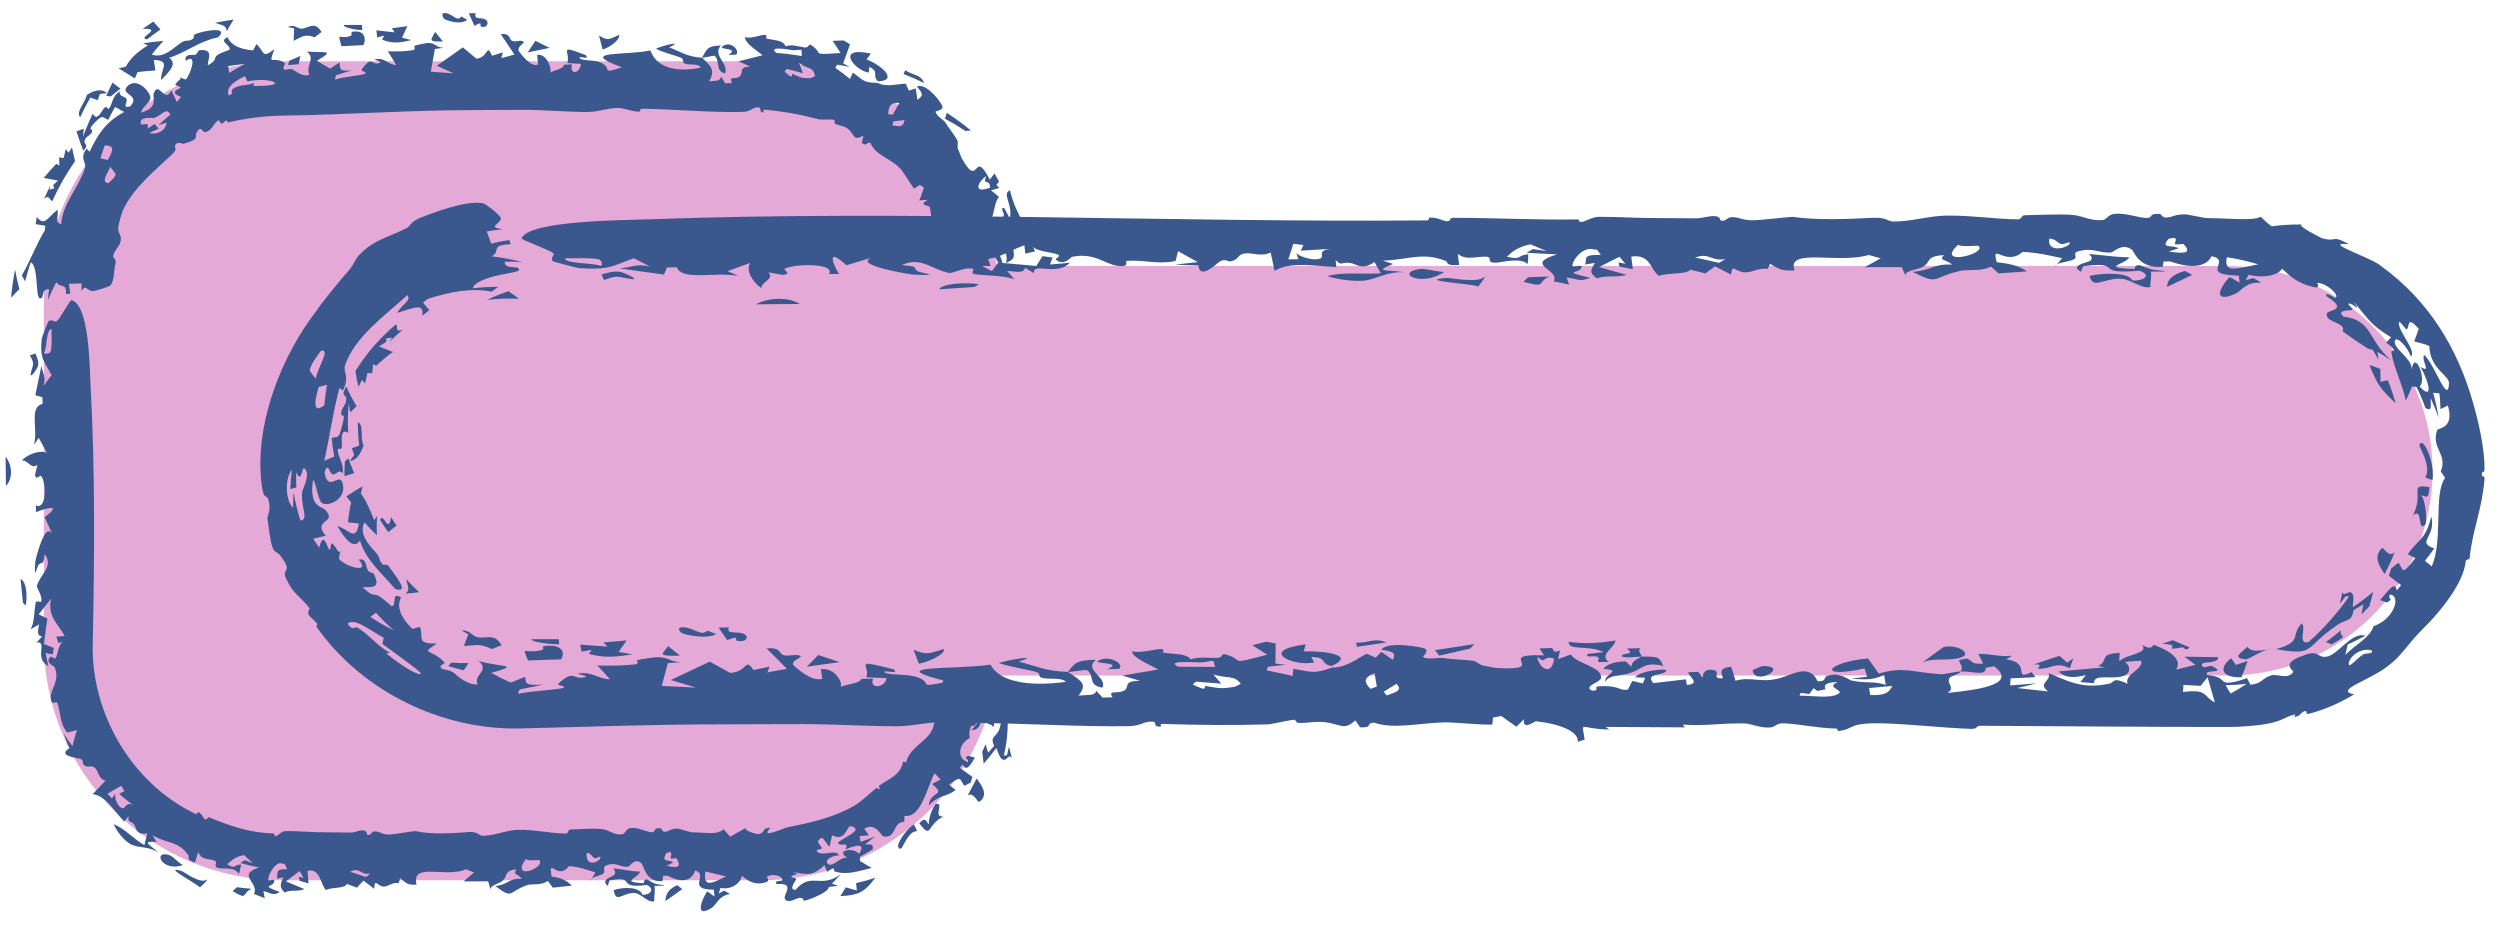
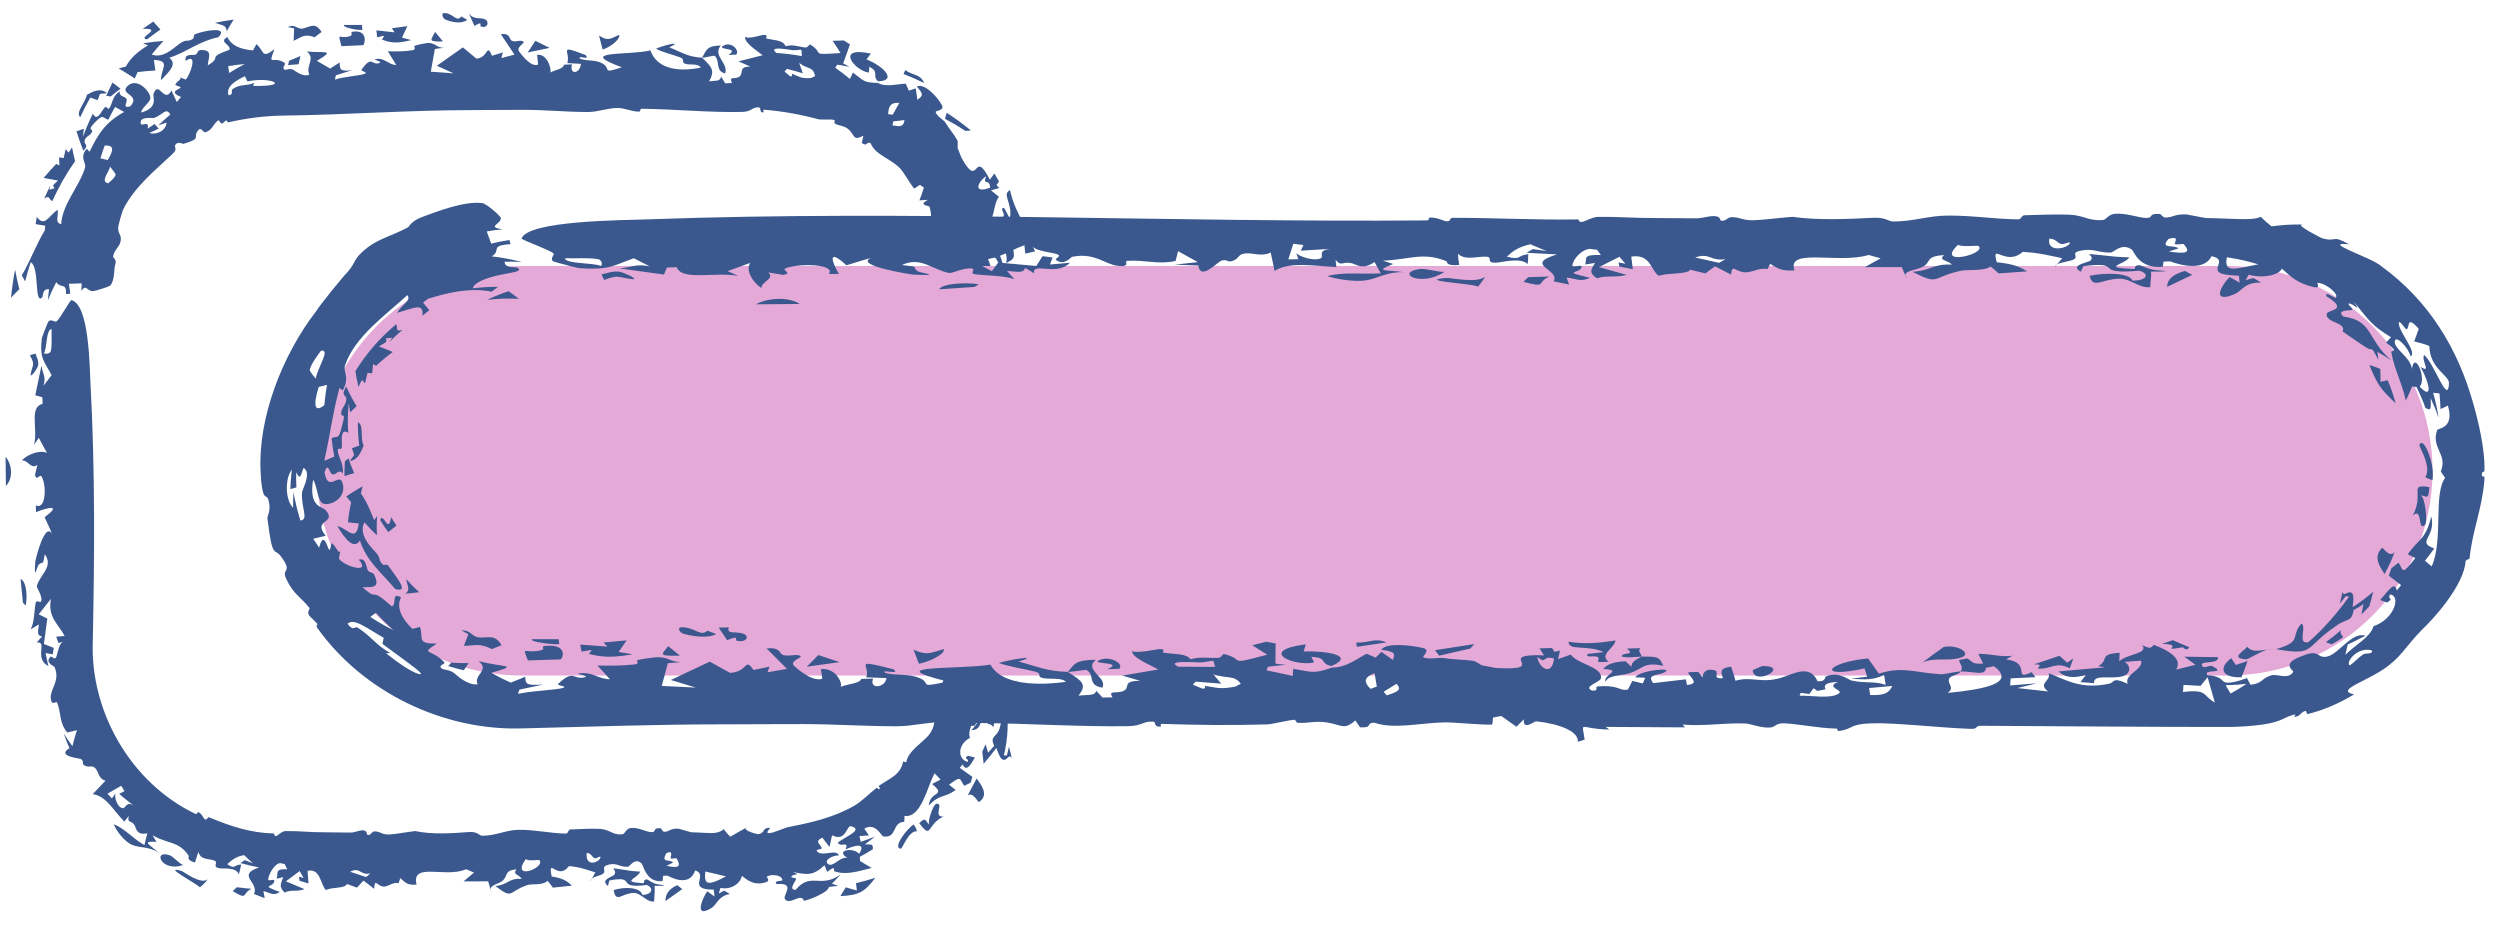
<svg xmlns="http://www.w3.org/2000/svg" fill="none" height="100%" overflow="visible" preserveAspectRatio="none" style="display: block;" viewBox="0 0 99 37" width="100%">
  <g id="bottom-handle">
    <g id="base">
-       <path d="M1.736 25.399V11.886C1.736 6.662 5.971 2.427 11.196 2.427H30.114C35.339 2.427 39.574 6.662 39.574 11.886V25.399C39.574 30.623 35.339 34.858 30.114 34.858H11.196C5.971 34.858 1.736 30.623 1.736 25.399Z" fill="#E5A9D7" />
-       <path d="M5.822 1.559C5.395 1.503 6.52 1.113 5.653 1.142C5.789 1.044 5.929 0.947 6.07 0.854C6.165 0.959 6.26 1.063 6.353 1.169C6.172 1.295 5.995 1.425 5.822 1.56C5.822 1.56 5.822 1.559 5.822 1.559ZM6.382 3.175C6.336 2.758 6.808 2.402 6.093 2.373C6.112 2.513 6.131 2.653 6.153 2.792C5.92 2.804 5.685 2.825 5.448 2.855C5.41 2.939 5.373 3.023 5.337 3.107C5.129 2.97 4.916 2.838 4.699 2.71C4.793 2.684 4.889 2.659 4.984 2.636C5.18 2.282 5.434 2.061 5.86 1.795C5.796 1.768 5.731 1.741 5.666 1.715C5.936 1.673 6.207 1.641 6.473 1.62C6.313 1.793 6.142 1.991 6.009 2.158C6.452 2.326 6.848 1.921 7.092 1.745C7.419 1.505 7.398 1.698 7.646 1.534C7.686 1.509 7.648 1.38 7.736 1.349C8.18 1.181 9.076 1.055 8.639 1.478C7.899 1.621 7.388 2.069 6.701 2.288C7.025 2.538 6.73 2.799 6.382 3.175ZM18.5 0.784C18.301 0.959 17.895 0.888 17.62 0.766C17.62 0.766 17.619 0.766 17.619 0.766C17.558 0.74 17.422 0.506 17.619 0.516C17.941 0.532 18.097 0.899 18.266 0.65C18.341 0.696 18.421 0.738 18.5 0.784ZM19.2 0.762C19.397 0.852 19.308 1.129 19.061 1.054C19.061 1.054 19.061 1.054 19.061 1.054C18.957 1.023 19.16 0.804 18.79 1.026C18.714 0.854 18.64 0.696 18.565 0.529C18.656 0.526 18.738 0.522 18.833 0.52C18.769 0.804 19.002 0.672 19.2 0.762ZM8.977 1.241C8.96 0.984 8.813 1.014 8.515 0.904C8.759 0.853 9.006 0.81 9.252 0.776C9.155 0.93 9.064 1.085 8.977 1.241ZM3.961 3.718C3.96 3.719 3.96 3.719 3.96 3.719C3.928 3.802 3.896 3.884 3.867 3.966C3.771 3.931 3.674 3.897 3.577 3.863C3.431 4.12 3.296 4.381 3.174 4.644C2.989 4.432 3.366 4.093 3.439 3.759C3.803 3.529 4.064 3.527 4.236 3.689C4.145 3.698 4.053 3.707 3.961 3.718ZM39.029 29.477C39.064 29.585 39.098 29.694 39.13 29.805C39.212 29.718 39.284 29.626 39.369 29.537C39.182 29.125 39.467 29.221 39.587 28.839C39.907 27.649 39.301 27.887 40.253 26.94C40.065 27.817 40.476 27.542 40.612 28.162C40.382 28.215 40.053 27.579 39.87 27.905C39.932 28.555 39.927 29.207 39.752 29.921C39.794 29.918 39.836 29.914 39.877 29.91C39.905 29.796 39.93 29.682 39.954 29.567C39.995 29.719 40.034 29.871 40.068 30.029C39.937 29.79 39.873 30.214 39.668 30.053C39.578 29.981 39.511 29.756 39.454 29.62C39.293 29.833 39.126 30.047 38.951 30.247C38.937 30.086 38.918 29.927 38.896 29.77C38.941 29.673 38.985 29.576 39.027 29.478C39.028 29.478 39.028 29.477 39.029 29.477ZM0.22 18.087C0.483 18.393 0.527 18.95 0.234 19.242C0.23 18.857 0.225 18.473 0.22 18.087ZM4.382 3.821C4.323 3.812 4.266 3.803 4.207 3.794C4.284 3.619 4.367 3.443 4.455 3.269C4.562 3.35 4.668 3.431 4.773 3.513C4.64 3.612 4.509 3.715 4.382 3.821ZM14.35 1.184C14.238 1.192 14.228 1.188 14.088 1.169C14.088 1.169 14.089 1.169 14.089 1.17C14.034 1.163 13.571 1.087 13.623 0.988C13.852 0.986 14.097 0.988 14.332 0.988C14.339 1.053 14.341 1.118 14.35 1.184ZM11.647 1.126C11.647 1.126 11.647 1.126 11.646 1.125C11.563 1.11 11.484 1.079 11.397 1.074C11.708 0.917 11.757 1.198 12.039 1.119C12.321 1.039 12.495 0.884 12.735 1.268C12.646 1.326 12.55 1.409 12.458 1.476C12.058 1.322 11.95 1.467 11.629 1.618C11.635 1.454 11.641 1.29 11.647 1.126ZM40.693 24.383C40.503 24.306 40.69 24.221 40.692 24.212C40.692 24.212 40.692 24.212 40.692 24.212C40.516 23.535 40.798 24.3 40.827 23.661C40.875 23.756 40.925 23.85 40.973 23.944C40.881 24.09 40.778 24.24 40.693 24.383ZM35.779 2.929C35.803 2.879 35.825 2.827 35.849 2.777C36.208 3.022 36.428 2.913 36.603 3.29C36.331 3.158 36.056 3.037 35.779 2.93C35.779 2.93 35.779 2.929 35.779 2.929ZM16.287 1.587C15.861 1.693 15.546 1.739 15.136 1.571C15.136 1.571 15.136 1.571 15.135 1.571C15.112 1.56 15.226 1.444 15.195 1.415C15.111 1.433 15.023 1.459 14.938 1.48C14.927 1.387 14.915 1.294 14.904 1.202C15.144 1.228 15.384 1.255 15.626 1.281C15.59 1.227 15.554 1.173 15.518 1.119C15.723 1.091 15.927 1.063 16.131 1.035C16.06 1.187 15.989 1.339 15.919 1.492C16.041 1.524 16.164 1.554 16.287 1.587ZM39.567 8.643C39.6 8.556 39.74 8.649 39.752 8.526C39.764 8.401 39.584 8.244 39.761 8.23C39.837 8.367 39.916 8.51 39.988 8.654C40.121 8.065 39.651 7.689 39.996 7.531C40.109 8.036 40.29 8.403 40.531 8.848C40.236 8.906 39.847 8.541 39.666 8.905C39.634 8.818 39.599 8.728 39.568 8.644C39.567 8.644 39.567 8.643 39.567 8.643ZM4.567 10.463C4.502 10.645 4.558 11.082 4.367 11.306C4.318 11.356 3.746 11.532 3.673 11.531C3.424 11.516 3.406 11.232 3.228 11.524C3.231 11.423 3.228 11.323 3.231 11.222C3.063 11.227 2.895 11.232 2.728 11.238C2.743 11.37 2.762 11.501 2.783 11.631C2.728 11.636 2.672 11.64 2.617 11.645C2.635 11.172 2.409 11.442 2.227 11.174C2.108 11.403 1.999 11.64 1.898 11.886C1.91 11.744 1.923 11.579 1.944 11.456C1.66 11.425 1.718 11.731 1.666 11.782C1.348 12.075 1.574 10.572 1.217 10.384C1.134 10.626 1.06 10.887 0.996 11.144C0.951 11.065 0.906 10.985 0.863 10.905C1.202 10.334 1.416 9.711 1.775 9.121C1.78 9.06 1.786 8.999 1.793 8.939C1.666 8.918 1.539 8.896 1.411 8.876C1.424 8.781 1.439 8.685 1.456 8.591C1.77 8.987 1.877 8.613 2.28 8.303C2.33 8.572 2.154 8.807 2.422 8.879C2.472 8.065 3.148 7.383 3.369 6.635C3.427 6.447 3.129 6.238 3.436 5.888C3.458 5.924 3.512 5.97 3.547 6.009C3.896 5.288 4.177 4.841 4.917 4.434C4.798 4.367 4.678 4.3 4.557 4.236C4.461 4.403 4.372 4.573 4.289 4.742C4.055 4.678 4.114 4.476 3.735 4.873C3.432 5.205 3.683 5.071 3.648 5.202C3.605 5.38 3.384 5.381 3.348 5.578C3.321 5.73 3.545 5.722 3.3 5.97C3.203 5.723 3.11 5.464 3.028 5.203C3.125 5.165 3.221 5.13 3.319 5.097C3.306 5.204 3.295 5.31 3.286 5.416C3.399 5.107 3.522 4.816 3.674 4.5C3.833 4.804 3.98 4.479 4.089 4.326C4.257 4.087 4.23 4.418 4.341 4.266C4.452 4.115 4.443 3.789 4.747 3.618C4.694 3.845 4.968 3.795 5.013 3.931C5.057 4.065 4.813 4.3 5.158 4.212C5.59 3.742 4.73 3.751 5.036 3.42C5.427 3.017 5.983 3.664 5.955 3.893C5.935 4.072 5.596 4.276 5.591 4.459C6.295 4.256 6.032 3.855 6.084 3.701C6.287 3.162 6.508 4.131 6.789 3.583C6.864 3.745 6.933 3.889 7.005 4.044C7.064 3.976 7.094 3.911 7.175 3.842C6.744 3.674 6.973 3.571 7.094 3.512C7.282 3.419 6.916 3.409 6.946 3.346C7.03 3.173 7.276 3.119 7.075 3.043C7.167 3.079 7.263 3.114 7.354 3.151C7.533 2.971 7.857 2.055 7.353 2.412C7.301 2.135 7.536 2.185 7.693 2.173C7.85 2.162 7.79 1.997 7.929 1.984C8.482 1.946 8.228 2.34 8.228 2.587C8.824 2.245 8.15 2.305 9.09 1.969C9.149 1.76 8.637 1.662 9.005 1.468C9.147 1.781 9.473 1.949 10.02 1.995C10.064 1.912 10.108 1.83 10.154 1.748C10.484 2.028 10.343 2.353 10.866 1.947C10.618 2.628 10.773 2.237 11.196 2.445C11.216 2.455 11.238 2.467 11.259 2.48C11.354 2.538 11.136 2.683 11.268 2.757C11.327 2.791 11.472 2.681 11.618 2.766C11.689 2.808 12.022 3.078 12.252 2.95C12.083 2.61 12.521 2.32 12.146 2.039C12.84 2.108 13.325 1.945 12.548 2.409C12.724 2.512 12.9 2.614 13.076 2.716C13.199 2.635 13.323 2.555 13.447 2.474C13.466 2.754 13.447 2.832 13.931 2.783C13.721 2.849 13.511 2.916 13.301 2.983C13.294 3.039 13.264 3.098 13.271 3.153C13.53 3.045 14.256 2.999 14.433 2.925C14.609 2.85 14.268 2.83 14.319 2.758C14.742 2.163 14.708 2.601 15.012 2.499C15.19 2.439 14.765 2.373 14.86 2.348C15.213 2.253 15.377 2.57 15.69 2.574C15.578 2.394 15.468 2.212 15.36 2.031C15.688 2.04 16.054 2.042 16.359 1.984C16.479 1.962 16.388 1.828 16.408 1.819C16.505 1.773 16.9 1.701 16.942 1.7C17.257 1.699 17.266 1.884 17.572 1.894C17.451 1.91 17.339 1.924 17.221 1.939C17.168 2.239 17.113 2.538 17.06 2.839C17.36 2.861 17.66 2.882 17.96 2.904C17.741 2.804 17.52 2.704 17.3 2.604C17.644 2.362 17.987 2.119 18.331 1.876C18.51 2.025 18.688 2.174 18.867 2.323C19.352 2.283 19.254 1.679 19.485 2.208C19.628 2.164 19.771 2.119 19.915 2.075C19.894 2.15 19.874 2.226 19.853 2.301C20.026 2.255 20.198 2.209 20.371 2.162C20.19 1.895 20.012 1.613 19.832 1.354C20.172 1.296 20.178 1.522 20.229 1.579C20.363 1.729 20.63 1.527 20.737 1.665C20.773 1.713 20.44 1.862 20.555 2.035C20.577 2.068 21.023 2.701 21.307 2.555C21.302 2.44 21.28 2.299 21.268 2.175C21.651 2.105 21.846 2.704 21.795 2.871C21.999 2.754 22.297 2.744 22.338 2.561C22.442 2.556 22.546 2.552 22.65 2.548C22.541 2.994 22.976 2.913 23.004 2.528C22.825 2.519 22.646 2.509 22.467 2.499C22.603 2.028 22.059 1.744 23.19 2.18C23.406 2.425 22.806 2.147 22.982 2.33C23.288 2.437 23.575 2.348 23.866 2.518C24.228 2.732 23.783 2.937 24.626 2.665C22.766 1.986 24.881 2.206 25.755 1.995C25.995 2.667 26.733 2.879 27.75 2.679C27.644 2.493 27.324 2.589 27.14 2.527C26.956 2.466 27.155 2.355 26.925 2.268C26.696 2.181 26.209 2.062 25.976 1.93C26.173 1.824 27.144 1.574 26.502 1.875C26.982 2.06 27.207 2.25 27.801 2.285C27.979 1.993 27.966 1.812 28.545 1.803C28.202 2.208 28.86 2.49 28.715 2.908C28.305 2.811 28.534 2.404 28.297 2.209C28.273 2.19 27.89 2.292 27.801 2.285C28.187 2.65 28.321 2.786 28.083 3.221C28.356 3.182 28.526 3.237 28.551 3.029C28.608 3.12 28.665 3.21 28.721 3.3C28.81 3.297 28.89 3.289 28.984 3.291C28.855 2.978 29.106 3.17 29.285 3.029C29.464 2.886 29.224 2.639 29.715 2.636C29.551 2.563 29.402 2.5 29.243 2.43C29.533 2.357 29.824 2.282 30.114 2.209C30.142 2.202 30.169 2.195 30.197 2.189C30.172 2.168 30.145 2.146 30.114 2.123C29.874 1.936 29.491 1.686 29.503 1.461C29.618 1.536 29.95 1.449 30.114 1.405C30.164 1.393 30.201 1.384 30.214 1.383C30.45 1.36 30.318 1.517 30.336 1.522C30.695 1.606 31 1.579 31.11 1.831C31.389 1.75 31.582 1.838 31.864 1.88C32.019 1.904 32.022 1.726 32.107 1.776C32.667 2.133 32.027 2.184 33.284 2.099C33.184 1.937 33.083 1.775 32.972 1.616C33.119 1.608 33.265 1.603 33.414 1.602C33.498 1.653 33.579 1.704 33.66 1.756C33.57 2.007 33.48 2.259 33.39 2.51C33.475 2.555 33.56 2.601 33.644 2.649C33.481 2.615 33.32 2.586 33.158 2.56C33.13 2.6 33.102 2.641 33.074 2.681C33.277 2.823 33.471 2.971 33.658 3.126C33.697 3.042 33.736 2.957 33.775 2.872C34.221 3.201 34.183 3.272 34.755 3.282C35.097 3.47 35.574 3.314 35.868 3.315C35.911 3.406 35.952 3.498 35.992 3.59C36.081 3.559 36.171 3.529 36.261 3.5C36.287 3.652 36.31 3.804 36.328 3.954C36.524 3.8 36.605 3.758 36.307 3.43C36.61 3.267 37.145 3.869 37.297 4.16C37.416 4.379 37.052 4.384 37.054 4.427C37.053 4.567 37.384 4.766 37.426 4.837C37.605 5.129 37.768 5.296 37.914 5.563C37.943 5.616 37.917 5.842 37.921 5.856C37.965 5.956 38.055 6.211 38.069 6.236C38.798 7.575 38.524 5.801 39.197 7.113C39.258 7.031 39.319 6.951 39.378 6.869C39.438 6.967 39.496 7.067 39.553 7.168C39.548 7.333 39.347 7.235 39.572 7.445C39.462 7.476 39.352 7.508 39.242 7.539C39.349 7.622 39.453 7.704 39.559 7.795C39.286 8.133 39.435 8.806 38.977 8.905C38.825 8.935 38.52 8.57 38.445 8.849C38.477 9.038 38.611 8.855 38.646 8.926C38.891 9.446 38.618 9.488 38.745 9.69C38.863 9.697 38.984 9.707 39.103 9.717C39.092 9.812 39.079 9.906 39.065 10.001C39.143 10.006 39.222 10.012 39.3 10.018C39.288 9.933 39.273 9.837 39.26 9.76C39.582 9.792 39.878 10.809 39.569 10.453C39.447 10.309 39.436 10.023 39.129 10.261C39.224 10.511 39.315 10.802 39.388 11.078C39.315 11.093 39.241 11.107 39.168 11.122C39.243 11.488 39.516 11.132 39.674 11.116C39.685 11.204 39.695 11.294 39.704 11.384C39.634 11.425 39.56 11.464 39.492 11.506C39.606 11.504 39.878 11.544 39.782 11.817C39.737 11.939 39.579 11.839 39.504 11.886C39.473 11.905 39.457 11.949 39.468 12.043C39.648 12.019 39.865 11.903 39.923 12.261C39.736 12.297 39.565 12.346 39.369 12.374C39.548 12.819 39.26 13.022 39.468 13.545C39.6 13.877 40.069 14.332 39.347 14.546C39.328 14.789 39.508 14.712 39.548 14.784C39.74 15.123 39.397 15.375 39.377 15.438C39.248 15.841 39.367 16.022 39.205 16.35C39.339 16.332 39.465 16.323 39.596 16.308C39.395 16.008 39.405 15.855 39.448 15.434C39.475 15.575 39.502 15.716 39.529 15.858C39.637 15.835 39.746 15.812 39.854 15.79C39.426 14.485 40.102 14.789 40.249 15.883C40.049 15.977 39.848 16.075 39.647 16.168C39.951 16.8 39.687 17.098 39.624 17.812C39.617 17.897 39.732 18.206 39.738 18.339C39.739 18.337 39.74 18.335 39.74 18.333C39.93 18.415 40.017 18.303 40.187 18.29C40.208 18.362 40.229 18.434 40.25 18.506C40.121 18.667 40.015 18.61 40.046 18.927C40.175 18.884 40.303 18.842 40.432 18.8C40.436 19.147 40.297 19.374 40.357 19.697C40.308 19.642 40.259 19.589 40.211 19.535C40.087 20.238 39.33 19.678 39.707 20.209C39.641 20.243 39.574 20.276 39.508 20.31C39.492 20.091 39.476 19.872 39.46 19.654C39.367 19.65 39.273 19.645 39.18 19.641C39.208 19.875 39.237 20.11 39.265 20.345C39.202 20.174 39.14 20.002 39.077 19.831C39.032 20.102 38.987 20.374 38.943 20.645C39.286 20.357 39.328 20.73 39.668 20.66C39.385 21.141 39.012 21.518 39.251 22.263C39.298 22.411 39.536 22.33 39.247 22.749C39.625 22.648 39.802 23.173 40.162 23.105C40.145 22.96 40.134 22.808 40.112 22.667C39.988 22.828 39.645 22.855 39.543 22.61C39.413 22.298 39.651 21.842 39.27 21.861C39.288 21.736 39.298 21.62 39.313 21.5C39.408 21.549 39.503 21.598 39.597 21.647C39.449 21.303 39.498 21.087 39.736 20.921C39.791 21.331 39.845 21.74 39.899 22.151C39.915 22.09 39.931 22.029 39.947 21.968C40.191 22.279 40.421 21.959 40.473 22.538C40.362 22.534 40.25 22.532 40.139 22.528C40.436 22.739 40.434 23.316 40.777 23.132C40.672 23.306 40.605 23.342 40.79 23.441C40.53 23.901 40.201 24.196 39.808 24.032C39.871 24.203 39.934 24.374 39.998 24.544C40.105 24.445 40.212 24.347 40.319 24.248C40.313 24.545 40.306 24.844 40.3 25.141C39.982 25.169 40.203 24.569 39.919 24.742C39.862 24.777 39.985 24.936 39.953 24.979C39.605 25.422 39.856 24.726 39.59 24.857C39.532 25.321 39.295 25.198 39.289 25.399C39.286 25.483 39.326 25.621 39.424 25.891C39.331 25.91 39.236 25.93 39.144 25.945C39.118 26.247 39.326 26.238 39.335 26.509C39.339 26.681 38.95 26.827 39.162 27.047C39.198 27.09 39.704 26.851 39.548 27.512C39.412 28.021 39.157 27.73 38.978 27.963C38.805 28.184 38.996 28.933 38.464 28.911C38.578 28.808 38.677 28.654 38.781 28.523C38.712 28.431 38.642 28.341 38.571 28.253C38.577 28.627 38.302 28.906 38.41 29.217C37.9 29.494 37.919 30.09 38.331 30.171C38.363 30.001 38.126 30.07 38.331 29.928C38.423 29.953 38.516 29.975 38.608 29.998C38.41 30.339 38.264 30.565 38.118 30.269C38.082 30.316 38.045 30.362 38.008 30.408C38.174 30.526 38.341 30.644 38.506 30.764C38.485 30.839 38.463 30.915 38.44 30.99C38.356 31.035 38.271 31.078 38.186 31.12C37.987 30.838 38.085 30.697 37.582 31.075C37.669 31.144 37.756 31.213 37.843 31.282C37.409 31.605 37.202 31.44 36.779 31.902C36.827 31.298 37.504 31.541 36.91 31.045C37.023 30.989 37.136 30.931 37.247 30.869C37.169 30.786 37.09 30.704 37.01 30.623C36.726 31.127 36.48 32.415 35.819 32.308C35.818 32.386 35.811 32.459 35.81 32.542C35.308 32.56 35.543 33.209 34.97 33.122C34.912 33.108 34.655 32.546 34.226 32.817C34.276 32.882 34.349 32.998 34.408 33.082C34.283 33.094 34.159 33.102 34.036 33.108C34.052 33.184 34.066 33.26 34.082 33.337C34.271 33.274 34.46 33.206 34.647 33.13C34.517 33.236 34.382 33.34 34.245 33.439C34.495 33.447 34.586 33.396 34.561 33.634C34.395 33.737 34.223 33.837 34.05 33.93C34.052 33.984 34.055 34.039 34.057 34.093C34.208 34.19 34.36 34.28 34.519 34.371C33.978 34.501 33.53 34.664 33.054 34.508C32.974 34.48 33.145 34.226 32.756 34.527C32.72 34.43 32.685 34.352 32.651 34.263C32.197 34.687 31.971 34.648 31.376 34.525C31.772 34.664 31.427 34.588 31.345 34.703C31.288 34.784 31.543 34.738 31.525 34.816C31.511 34.895 31.202 35.241 31.505 35.237C32.121 34.511 32.467 35.207 33.29 34.629C33.18 34.751 33.064 34.872 32.945 34.991C33.027 35.023 33.101 35.052 33.192 35.084C32.638 35.125 32.914 35.123 32.722 35.275C32.531 35.426 32.142 35.596 31.87 35.667C31.785 35.69 31.853 35.538 31.657 35.556C31.528 35.568 31.182 35.816 31.075 35.58C31.014 35.426 31.515 34.946 30.76 35.011C30.608 34.865 30.971 34.888 30.977 34.868C31.022 34.679 30.567 34.578 30.365 34.72C30.348 34.733 30.52 34.872 30.338 34.934C30.259 34.96 30.184 34.976 30.114 34.982C29.811 35.008 29.604 34.865 29.376 34.683C29.346 34.945 28.982 35.257 28.53 35.16C28.507 35.235 28.485 35.311 28.462 35.386C28.532 35.347 28.602 35.308 28.673 35.268C28.749 35.315 28.83 35.349 28.905 35.405C28.45 35.469 28.386 35.83 28.168 35.962C27.422 36.413 27.874 35.459 28.009 35.294C28.106 35.361 28.2 35.435 28.296 35.505C28.285 35.414 28.274 35.322 28.264 35.23C27.148 35.233 28.094 34.639 27.527 34.469C27.382 34.918 26.965 34.961 26.435 34.676C26.376 34.678 26.317 34.679 26.259 34.682C26.249 34.747 26.249 34.847 26.233 34.89C25.594 34.966 25.48 34.276 25.42 34.21C25.151 33.92 24.942 34.321 24.863 34.325C24.529 34.339 24.432 34.16 24.114 34.237C23.773 34.32 24.006 34.457 23.902 34.579C23.819 34.676 23.55 34.694 23.438 34.795C23.483 34.712 23.532 34.631 23.576 34.548C23.222 34.436 22.932 34.327 22.53 34.299C22.076 34.903 21.69 33.885 21.847 34.71C22.228 34.767 22.441 34.861 22.645 35.071C22.395 35.098 22.144 35.124 21.894 35.151C21.821 35.06 21.77 34.972 21.683 34.88C21.497 35.072 21.063 34.99 20.893 35.046C20.097 35.311 20.343 35.639 19.616 35.087C20.14 35.033 20.14 34.766 20.659 34.803C20.547 34.611 20.283 34.651 20.454 34.422C19.951 34.478 20.114 34.683 19.918 34.865C19.749 35.021 19.41 35.03 19.429 35.234C19.394 35.122 19.367 35.013 19.332 34.901C19.007 34.903 18.681 34.903 18.356 34.904C18.494 34.787 18.633 34.67 18.772 34.553C18.667 34.509 18.562 34.465 18.457 34.421C17.656 34.785 16.275 34.118 16.496 35.032C16.11 35.061 16.061 34.946 15.852 34.773C15.828 34.843 15.806 34.901 15.783 34.978C15.534 34.905 15.342 35.166 15.123 35.098C14.903 35.031 14.848 34.785 14.816 35.198C14.674 35.08 14.533 34.981 14.391 34.871C14.306 34.965 14.22 35.058 14.136 35.151C14.003 35.102 13.869 35.053 13.735 35.004C13.664 35.201 13.139 35.116 12.908 35.248C12.688 35.036 12.694 34.366 12.178 34.486C12.191 34.652 12.204 34.818 12.217 34.984C12.099 34.949 11.981 34.914 11.861 34.88C11.854 34.826 11.848 34.771 11.841 34.717C11.902 34.734 11.961 34.751 12.022 34.768C11.969 34.676 11.918 34.585 11.866 34.493C11.686 34.629 11.505 34.765 11.323 34.901C11.568 35.004 11.813 35.107 12.057 35.21C11.75 35.332 11.537 35.21 11.27 35.346C11.24 35.317 11.216 35.289 11.196 35.262C11.066 35.097 11.124 34.976 11.196 34.792C11.203 34.774 11.21 34.755 11.217 34.736C11.21 34.737 11.203 34.739 11.196 34.741C11.117 34.76 11.037 34.778 10.959 34.796C11.011 34.583 10.918 34.444 11.196 34.423C11.243 34.419 11.302 34.419 11.373 34.422C11.338 34.35 11.303 34.283 11.269 34.209C11.242 34.213 11.219 34.209 11.196 34.203C11.151 34.191 11.11 34.169 11.052 34.187C10.824 34.258 10.617 34.682 10.622 34.836C10.628 34.917 10.877 34.775 10.863 34.888C10.834 35.163 10.252 35.019 11.083 35.323C10.797 35.494 10.736 35.359 10.431 35.287C10.448 35.381 10.465 35.474 10.482 35.568C10.338 35.515 10.197 35.46 10.056 35.401C10.289 34.954 9.336 34.654 10.261 34.351C10.007 34.303 9.76 34.245 9.516 34.176C9.576 34.138 9.635 34.1 9.694 34.061C9.801 34.105 9.908 34.147 10.017 34.187C9.896 34.081 9.78 33.974 9.668 33.863C9.349 33.917 9.191 34.051 8.998 34.22C9.329 34.455 9.259 34.225 9.549 34.239C9.515 34.368 9.506 34.49 9.455 34.622C9.353 34.328 8.827 34.409 8.707 34.386C8.352 34.327 8.696 34.146 8.474 34.073C8.255 33.999 7.934 34.053 7.857 33.734C7.804 33.874 7.761 34.024 7.724 34.156C7.356 34.059 7.497 33.922 7.471 33.887C7.076 33.294 6.657 33.434 6.044 33.078C6.091 33.166 6.144 33.251 6.198 33.336C5.575 33.307 5.92 33.431 6.28 33.768C5.912 33.512 5.549 33.589 5.235 33.459C4.919 33.33 4.575 32.855 4.505 32.637C4.96 32.82 5.268 33.217 5.719 33.465C5.757 33.307 5.785 33.169 5.835 32.999C5.406 33.088 5.394 32.803 5.346 32.711C5.204 32.435 5.032 32.647 5.097 32.311C5.035 32.392 4.982 32.459 4.925 32.536C4.494 32.103 4.209 31.52 3.671 31.447C3.839 31.266 4.007 31.099 4.179 30.914C3.885 30.837 3.914 30.555 3.766 30.414C3.619 30.27 3.495 30.444 3.3 30.277C3.264 30.245 3.321 30.102 3.187 30.052C3.053 30.011 2.243 29.941 2.753 29.624C2.659 29.431 2.595 29.239 2.523 29.042C2.633 29.217 2.747 29.387 2.867 29.551C2.919 29.333 2.98 29.122 3.047 28.914C2.921 28.946 2.792 28.978 2.667 29.008C2.343 28.641 2.43 28.248 2.261 27.82C2.233 27.746 2.032 27.992 2.009 27.635C1.991 27.271 2.402 26.946 2.154 26.405C2.142 26.379 1.76 26.238 1.998 26.009C2.051 25.958 2.15 26.15 2.217 26.037C2.28 25.924 2.328 25.452 2.509 25.416C2.446 25.421 2.381 25.451 2.317 25.465C2.308 25.443 2.3 25.421 2.292 25.399C2.27 25.337 2.248 25.274 2.226 25.211C2.338 25.203 2.449 25.195 2.56 25.186C2.301 24.695 1.878 24.442 2.018 23.714C1.857 23.918 1.694 24.123 1.533 24.327C1.646 24.383 1.761 24.439 1.874 24.494C1.833 24.796 1.793 25.098 1.752 25.399C1.748 25.433 1.743 25.468 1.739 25.502C1.869 25.556 1.999 25.607 2.129 25.656C2.115 25.742 2.102 25.826 2.09 25.913C1.996 25.897 1.902 25.879 1.807 25.861C1.839 26.035 1.875 26.208 1.916 26.377C1.323 26.07 1.909 25.387 1.451 25.443C1.464 25.428 1.477 25.414 1.49 25.399C1.548 25.334 1.608 25.269 1.667 25.204C1.443 25.169 1.508 25.008 1.543 24.725C1.433 24.79 1.324 24.861 1.213 24.921C1.368 24.645 1.353 24.156 1.413 23.87C1.439 23.745 1.601 23.87 1.62 23.833C1.72 23.642 1.437 23.276 1.459 23.199C1.593 22.742 2.129 22.445 1.775 21.946C1.688 22.461 1.725 22.18 1.529 22.364C1.467 22.421 1.339 23.087 1.396 22.253C1.403 22.156 1.774 20.643 2.058 21.14C1.967 20.896 1.862 20.704 1.766 20.48C2.514 19.932 1.811 20.122 1.424 20.281C1.422 20.191 1.419 20.105 1.419 20.013C1.825 20.209 1.85 19.208 1.645 18.868C1.577 18.754 1.447 19.072 1.385 18.809C1.414 18.684 1.451 18.541 1.482 18.409C1.225 18.601 1.126 18.224 0.864 18.229C1.098 17.988 1.592 17.803 1.86 17.936C1.751 17.737 1.643 17.536 1.534 17.337C1.472 17.43 1.41 17.523 1.348 17.616C1.513 16.965 1.138 16.127 1.688 15.991C1.684 15.905 1.681 15.817 1.677 15.731C1.584 15.704 1.491 15.679 1.398 15.652C1.479 15.261 1.56 14.872 1.641 14.481C1.698 14.829 1.83 14.912 1.723 15.276C1.83 15.136 1.937 14.993 2.044 14.855C1.756 14.306 1.567 14.231 1.653 13.404C1.657 13.367 1.898 12.742 1.922 12.721C2.029 12.623 2.185 12.772 2.239 12.728C2.391 12.607 2.774 11.872 2.831 11.886C3.538 12.066 3.548 14.54 3.584 15.209C3.77 18.633 3.741 22.019 3.675 25.399C3.567 28.165 5.167 31.001 7.746 32.233C7.798 32.257 7.822 32.153 7.845 32.159C7.99 32.202 8.056 32.41 8.106 32.44C8.211 32.5 8.21 32.336 8.289 32.369C9.109 32.712 9.929 32.986 10.838 33.005C10.897 33.005 10.832 33.123 10.937 33.106C10.979 33.098 11.093 32.988 11.196 32.937C11.233 32.922 11.269 32.912 11.303 32.911C11.824 32.902 12.262 32.961 12.812 32.958C13.113 32.956 13.564 32.972 13.9 32.969C14.049 32.968 14.204 32.884 14.35 32.881C14.559 32.877 14.516 33.048 14.548 33.059C14.689 33.105 14.708 32.917 14.842 32.922C15.09 32.931 15.103 33.056 15.418 33.045C15.643 33.038 16.159 32.939 16.442 32.91C17.106 33.055 17.943 32.997 18.562 32.949C18.928 32.921 18.962 33.096 19.112 33.096C19.639 33.092 20.038 32.868 20.533 32.861C21.189 32.851 21.771 33 22.407 33.01C22.511 33.012 22.487 32.851 22.588 32.847C22.963 32.832 23.442 32.803 23.775 32.825C24.147 32.851 24.285 33.084 24.648 33.037C24.755 33.023 24.786 32.818 24.965 32.791C25.251 32.75 25.564 32.931 25.763 32.951C26.036 32.978 25.799 32.769 26.167 32.797C26.182 32.798 26.237 32.947 26.317 32.94C26.547 32.92 26.524 32.803 26.861 32.814C26.894 32.816 27.341 32.958 27.385 32.958C27.647 32.96 28.174 33.01 28.328 32.98C28.882 32.873 28.446 32.648 28.917 33.135C29.124 33.016 29.33 32.895 29.549 32.779C29.403 32.887 29.998 33.043 30.04 33.033C30.068 33.026 30.093 33.019 30.114 33.011C30.31 32.92 30.194 32.768 30.51 32.783C30.068 33.242 30.969 32.819 31.156 32.767C32.099 32.577 32.973 32.395 33.829 31.907C34.115 31.744 34.427 31.424 34.694 31.213C34.757 31.163 34.774 31.282 34.831 31.239C34.887 31.195 34.753 31.155 34.819 31.109C35.223 30.826 35.673 30.684 35.763 30.154C35.808 30.163 35.831 30.183 35.889 30.183C35.943 29.748 36.607 29.344 36.781 29.109C37.053 28.758 36.947 28.582 37.101 28.31C37.306 27.952 37.789 27.432 37.198 27.548C37.262 27.277 37.32 27.019 37.42 26.751C37.431 26.721 37.561 26.767 37.566 26.755C37.6 26.678 37.484 26.632 37.487 26.578C37.494 26.43 37.602 26.69 37.593 26.475C37.586 26.362 37.493 26.285 37.516 25.983C37.53 25.79 37.537 25.597 37.536 25.399C37.535 23.272 37.567 21.012 37.583 18.866C37.584 18.702 37.452 18.81 37.461 18.604C37.49 17.887 37.711 16.603 37.681 15.985C37.651 15.366 37.459 15.506 37.378 15.119C37.362 15.044 37.472 15.105 37.474 15.037C37.484 14.583 37.655 14.041 37.68 13.672C37.698 13.429 37.525 13.448 37.513 13.279C37.495 13.027 37.669 12.768 37.675 12.634C37.686 12.357 37.665 12.117 37.644 11.886C37.617 11.648 37.581 11.428 37.596 11.163C37.56 11.185 37.526 11.2 37.491 11.219C37.448 10.673 37.346 10.134 37.184 9.611C37.159 9.646 37.133 9.68 37.107 9.715C36.928 9.11 37.284 9.044 36.569 9.383C36.527 9.352 36.48 9.322 36.441 9.293C36.826 9.16 36.965 8.684 36.806 8.182C36.794 8.142 36.327 8.134 36.745 7.915C36.612 7.918 36.524 7.927 36.409 7.935C36.474 7.77 36.532 7.602 36.586 7.43C36.534 7.392 36.483 7.355 36.431 7.319C36.351 7.366 36.277 7.428 36.193 7.466C36.031 7.258 35.762 6.766 35.601 6.622C35.207 6.254 34.651 6.12 34.476 5.669C34.296 5.578 34.357 5.837 34.127 5.658C34.15 5.563 34.17 5.472 34.191 5.373C33.768 5.594 33.864 5.359 33.607 5.126C33.432 4.97 33.255 4.998 33.067 4.897C33.019 4.871 33.072 4.763 33.036 4.752C32.913 4.713 32.523 4.748 32.44 4.728C31.678 4.53 31.017 4.407 30.263 4.345C30.181 4.339 30.285 4.459 30.201 4.453C30.136 4.448 30.121 4.404 30.114 4.357C30.105 4.308 30.107 4.258 30.056 4.253C29.784 4.229 29.781 4.421 29.401 4.432C28.147 4.465 26.706 4.32 25.396 4.307C25.355 4.307 25.357 4.42 25.313 4.421C25.023 4.427 24.729 4.274 24.466 4.276C24.029 4.278 23.701 4.436 23.269 4.436C22.426 4.435 21.672 4.354 20.805 4.35C20.094 4.346 19.478 4.361 18.699 4.36C16.22 4.359 13.704 4.548 11.196 4.578C10.469 4.589 9.757 4.682 9.053 4.842C8.987 4.857 8.984 4.753 8.965 4.764C8.788 4.865 8.819 4.999 8.658 4.757C8.434 4.898 8.441 5.121 8.162 5.23C8.014 5.29 7.98 4.941 7.806 5.216C7.656 5.472 7.978 5.479 7.263 5.698C7.244 5.704 7.054 5.588 6.954 5.72C6.857 5.851 7.08 5.863 6.814 6.114C6.201 6.696 5.331 7.383 4.883 8.287C4.849 8.341 4.674 8.92 4.68 9.046C4.681 9.289 4.834 9.3 4.771 9.574C4.726 9.784 4.511 9.905 4.479 10.165C4.476 10.195 4.63 10.284 4.567 10.463ZM38.674 30.83C38.775 30.983 39.222 31.459 38.769 31.759C38.728 31.784 38.527 31.333 38.316 31.505C38.433 31.272 38.562 31.058 38.673 30.83C38.673 30.83 38.673 30.83 38.674 30.83ZM0.437 11.79C0.472 11.415 0.525 11.042 0.598 10.676C0.645 10.94 0.7 11.2 0.766 11.452C0.655 11.561 0.545 11.673 0.437 11.79ZM37.49 4.465C37.489 4.465 37.489 4.465 37.489 4.465C37.818 4.678 38.139 4.912 38.448 5.167C38.376 5.172 38.304 5.178 38.232 5.185C37.966 5.009 37.695 4.848 37.421 4.703C37.445 4.624 37.468 4.545 37.49 4.465ZM34.766 3.219C34.595 3.049 34.699 2.97 34.635 2.807C34.635 2.808 34.635 2.808 34.635 2.808C34.617 2.765 34.484 2.671 34.429 2.641C34.418 2.718 34.413 2.797 34.404 2.874C33.863 2.81 33.029 1.809 34.488 2.122C34.429 2.199 34.372 2.276 34.314 2.353C34.993 2.62 35.551 3.203 34.766 3.219ZM34.666 34.76C34.247 35.297 34.058 35.452 33.277 35.486C33.352 35.37 33.425 35.255 33.494 35.138C33.638 35.183 33.783 35.224 33.931 35.261C33.931 35.261 33.932 35.261 33.932 35.261C33.921 35.165 33.91 35.069 33.898 34.974C34.154 34.913 34.412 34.841 34.666 34.76ZM13.519 1.829C13.365 1.214 13.409 1.572 13.851 1.433C14.004 1.385 13.855 1.277 13.95 1.26C14.464 1.162 14.506 1.574 14.391 1.788C14.1 1.802 13.806 1.816 13.52 1.829C13.52 1.829 13.52 1.829 13.519 1.829ZM2.072 7.961C2.072 7.961 2.072 7.961 2.072 7.962C1.928 7.917 1.981 7.694 1.75 7.87C1.826 7.692 1.908 7.518 1.994 7.344C1.982 7.401 1.968 7.46 1.957 7.517C2.024 7.494 2.093 7.471 2.161 7.45C2.037 7.313 2.154 7.299 2.298 7.151C2.11 7.113 1.92 7.077 1.73 7.045C1.89 6.853 2.057 6.667 2.228 6.49C2.269 6.511 2.31 6.533 2.351 6.554C2.347 6.447 2.343 6.339 2.342 6.231C2.402 6.24 2.461 6.25 2.521 6.26C2.544 6.146 2.57 6.033 2.598 5.919C2.727 5.969 2.637 6.195 2.852 5.833C2.888 6.018 2.928 6.2 2.973 6.38C2.626 6.877 2.324 7.407 2.072 7.961ZM17.541 1.64C16.903 1.666 17.082 1.568 17.23 1.264C17.333 1.389 17.438 1.515 17.541 1.64ZM40.089 17.322C40.297 17.507 40.502 17.693 40.703 17.882C40.818 18.259 40.44 18.637 40.292 18.353C40.114 18.011 40.313 17.654 40.089 17.322ZM40.167 25.947C40.284 25.461 40.513 25.928 40.648 26.059C40.408 26.187 40.416 26.378 40.351 26.687C40.374 26.39 40.147 26.026 40.166 25.947C40.167 25.947 40.167 25.947 40.167 25.947ZM40.099 9.751C40.051 9.556 39.948 9.38 39.969 9.189C40.176 9.189 40.09 9.587 40.311 9.262C40.349 9.388 40.384 9.516 40.417 9.643C40.28 9.588 40.215 9.716 40.099 9.751C40.099 9.751 40.099 9.751 40.099 9.751ZM23.722 1.406C24.085 1.641 24.154 1.54 24.52 1.378C24.571 1.569 24.135 1.889 23.862 1.96C23.816 1.775 23.769 1.591 23.722 1.406ZM0.814 22.93C1.058 23.018 1.089 23.661 1.017 23.98C0.981 23.942 0.945 23.904 0.908 23.866C0.876 23.555 0.845 23.242 0.814 22.93ZM40.315 26.831C40.33 26.781 40.341 26.733 40.351 26.687C40.347 26.739 40.337 26.788 40.315 26.831ZM24.325 34.641C24.477 34.411 24.024 34.334 24.573 34.424C24.573 34.424 24.573 34.423 24.573 34.423C24.936 34.483 25.017 34.498 25.353 34.516C25.232 34.812 24.549 34.917 25.49 34.978C25.502 34.978 25.478 34.803 25.628 34.827C25.674 34.834 25.823 34.978 26.049 35.02C26.122 35.034 26.67 35.078 25.922 35.081C25.945 35.287 25.904 35.495 25.906 35.695C25.615 35.753 25.39 35.35 25.082 35.36C24.623 35.375 24.39 35.783 24.302 35.248C24.688 35.117 25.349 35.114 25.436 35.435C25.808 35.439 25.915 35.176 25.615 35.045C24.327 35.211 25.261 34.654 24.134 34.865C24.12 34.939 24.074 35.019 24.081 35.089C23.737 34.827 24.27 34.723 24.325 34.641ZM27.017 35.21C26.794 35.367 26.573 35.525 26.351 35.683C26.351 35.427 26.473 35.197 26.824 35.053C26.888 35.105 26.953 35.158 27.017 35.21ZM8.222 34.822C8.149 34.944 8.023 35.038 7.916 35.142C7.864 35.035 6.354 34.242 7.19 34.49C7.302 34.53 7.937 35.038 8.222 34.822ZM21.201 1.616C21.39 1.709 21.578 1.803 21.766 1.896C21.477 1.956 21.187 2.016 20.898 2.077C21 1.923 21.1 1.769 21.201 1.616ZM39.845 20.392C39.85 20.313 40.042 20.577 40.011 20.263C40.134 20.497 40.238 20.716 40.353 20.945C40.262 21.014 40.172 21.083 40.081 21.151C40.14 21.205 40.197 21.259 40.256 21.313C40.124 21.281 39.995 21.252 39.86 21.218C40.144 20.833 39.822 20.745 39.845 20.392ZM38.886 9.058C39.138 8.899 39.472 9.395 39.346 8.844C39.559 8.888 39.71 9.026 39.813 9.352C39.757 9.423 39.701 9.493 39.643 9.562C39.832 9.524 39.923 9.589 40.099 9.751C40.099 9.752 40.099 9.752 40.098 9.752C40.217 10.265 40.139 10.251 39.846 10.419C39.936 9.856 39.64 9.888 39.392 9.584C39.22 9.376 39.179 9.058 38.886 9.058ZM9.962 35.197C9.552 35.383 9.851 35.667 9.214 35.29C9.27 35.238 9.325 35.187 9.379 35.134C9.573 35.16 9.767 35.181 9.962 35.197ZM39.052 6.973C38.69 7.231 38.538 7.688 39.213 7.428C39.182 7.038 38.901 7.386 39.052 6.973ZM39.48 25.754C39.491 25.589 39.529 25.475 39.587 25.399C39.72 25.225 39.958 25.27 40.143 25.399C40.185 25.431 40.224 25.467 40.258 25.507C40.167 25.55 40.075 25.591 39.983 25.631C40.022 25.75 40.059 25.869 40.092 25.991C39.889 25.907 39.685 25.829 39.48 25.754ZM28.847 2.176C29.34 1.859 28.315 2 28.66 1.802C28.934 1.643 29.297 1.963 29.16 2.163C29.065 2.169 28.959 2.173 28.848 2.176C28.848 2.176 28.848 2.176 28.847 2.176ZM31.75 2.221C31.722 1.874 31.825 1.986 31.41 1.99C31.294 1.981 30.372 1.791 30.744 2.097C31.071 2.118 31.415 2.161 31.75 2.221ZM36.803 32.655C36.707 32.549 36.967 31.838 37.078 31.828C37.078 31.828 37.077 31.828 37.077 31.828C37.406 31.801 36.92 32.36 37.361 32.336C36.67 32.664 36.921 33.271 36.401 32.602C36.682 32.301 36.655 32.559 36.803 32.655ZM1.509 14.486C1.509 14.486 1.509 14.486 1.509 14.486C1.502 14.531 1.285 14.908 1.21 14.862C1.274 14.409 1.417 14.49 1.183 14.068C1.258 14.045 1.331 14.025 1.407 14C1.452 14.168 1.543 14.26 1.509 14.486ZM6.697 33.859C6.862 33.905 7.068 34.185 7.251 34.255C6.411 34.556 6.023 33.656 6.697 33.859ZM6.381 3.176C6.381 3.176 6.381 3.175 6.382 3.175C6.382 3.175 6.382 3.176 6.382 3.176C6.381 3.176 6.381 3.176 6.381 3.176ZM19.467 35.348C19.445 35.308 19.433 35.273 19.429 35.243C19.429 35.24 19.429 35.237 19.429 35.234C19.44 35.272 19.453 35.309 19.467 35.348ZM35.673 33.608C35.323 33.6 35.92 32.791 36.188 32.649C36.232 32.735 36.284 32.802 36.313 32.918C35.973 32.891 35.742 33.607 35.673 33.608ZM39.951 13.096C39.946 13.842 39.133 12.871 39.781 12.831C39.794 12.832 39.95 13.076 39.951 13.096ZM39.337 28.8C39.171 28.531 38.986 28.878 39.223 28.306C39.294 28.291 39.366 28.275 39.438 28.259C39.409 28.44 39.376 28.62 39.337 28.8ZM38.884 17.986C39.021 18.926 39.263 19.825 39.942 19.213C39.92 19.142 39.899 19.069 39.877 18.998C39.546 18.988 39.727 18.725 39.737 18.341C39.606 18.286 39.576 18.073 39.464 18.033C39.248 17.956 39.096 18.201 38.884 17.986ZM11.405 2.577C11.421 2.521 11.435 2.464 11.45 2.408C11.599 2.344 11.748 2.281 11.897 2.217C11.873 2.325 11.849 2.434 11.825 2.542C11.685 2.554 11.546 2.566 11.406 2.578C11.406 2.577 11.406 2.577 11.405 2.577ZM27.933 34.511C27.847 35.133 28.145 35.019 28.75 34.704C28.478 34.64 28.205 34.576 27.933 34.511ZM35.353 4.54C35.441 4.386 35.528 4.231 35.613 4.075C35.24 4.041 35.184 4.25 35.172 4.523C35.232 4.529 35.292 4.534 35.353 4.54ZM31.28 3.014C31.399 3.067 31.355 2.918 31.368 2.922C31.677 3.044 31.704 3.113 32.112 3.091C32.167 3.065 32.223 3.038 32.28 3.012C32.183 2.609 32.007 2.771 31.646 2.49C31.698 2.627 31.747 2.765 31.793 2.903C31.584 2.837 31.373 2.779 31.158 2.728C31.128 2.764 31.098 2.799 31.068 2.836C31.14 2.894 31.212 2.959 31.28 3.014ZM9.691 2.535C9.472 2.556 9.253 2.583 9.035 2.619C9.048 2.709 9.061 2.8 9.075 2.891C9.273 2.766 9.479 2.647 9.691 2.535ZM23.438 34.795C23.421 34.827 23.404 34.859 23.389 34.893C23.39 34.852 23.409 34.821 23.438 34.795ZM2.009 13.909C2.072 13.661 2.031 13.303 2.044 13.031C1.815 13.052 1.878 13.744 1.74 13.987C1.781 14.026 1.982 14.014 2.009 13.909ZM39.506 24.865C39.392 24.802 39.279 24.74 39.165 24.679C39.177 24.529 39.19 24.378 39.202 24.227C39.109 24.222 39.015 24.218 38.921 24.213C39.043 24.88 38.773 24.726 38.508 25.056C38.84 24.992 39.173 24.929 39.506 24.865ZM4.265 6.338C4.5 5.95 4.535 5.748 4.146 5.761C4.085 5.93 4.028 6.1 3.978 6.269C4.074 6.291 4.17 6.314 4.265 6.338ZM14.671 34.584C14.268 34.688 14.262 34.312 13.868 34.522C14.079 34.592 14.29 34.662 14.5 34.731C14.556 34.682 14.615 34.633 14.671 34.584ZM33.704 32.72C33.524 32.662 33.513 33.359 32.952 33.078C32.907 33.24 32.89 33.385 32.849 33.54C32.754 33.418 32.654 33.295 32.565 33.171C32.565 33.171 32.565 33.171 32.565 33.171C32.222 33.327 32.503 33.433 32.541 33.584C32.556 33.648 32.246 33.621 32.371 33.732C32.59 33.928 33.121 33.605 33.222 33.875C32.988 33.863 32.609 34.06 32.785 34.211C32.986 34.375 33.257 33.906 33.559 33.974C33.05 33.673 33.787 33.533 34.02 33.813C34.305 33.367 33.889 33.458 33.484 33.637C33.628 33.279 33.318 33.57 33.176 33.377C33.383 33.165 34.245 32.863 33.704 32.72ZM38.773 14.073C38.791 14.393 38.633 14.894 38.865 15.113C39.001 15.241 39.105 14.739 39.318 15.085C39.297 14.773 39.214 14.702 39.028 14.755C39.006 14.684 38.984 14.612 38.962 14.541C38.998 14.508 39.034 14.474 39.071 14.441C38.994 14.404 38.918 14.367 38.841 14.33C38.856 14.255 38.872 14.178 38.887 14.102C38.849 14.094 38.815 14.079 38.773 14.073ZM4.255 31.432C4.313 31.495 4.372 31.558 4.433 31.619C4.46 31.582 4.487 31.542 4.514 31.502C4.536 31.472 4.558 31.441 4.58 31.411C4.511 31.534 4.64 31.987 4.866 32.005C4.977 32.012 5.01 31.703 5.299 31.91C5.101 31.748 4.907 31.605 4.721 31.436C4.79 31.402 4.86 31.366 4.929 31.33C4.929 31.33 4.929 31.33 4.929 31.33C4.885 31.259 4.843 31.187 4.801 31.116C4.621 31.223 4.439 31.329 4.255 31.432ZM35.343 4.966C35.653 5.019 35.778 5.027 35.819 4.756C35.819 4.756 35.819 4.756 35.818 4.755C35.668 4.769 35.519 4.786 35.372 4.807C35.362 4.86 35.353 4.913 35.343 4.966ZM20.825 34.015C20.18 34.912 21.632 34.362 21.356 34.057C21.343 34.043 20.885 34.114 20.825 34.015ZM39.199 25.858C39.2 25.706 39.198 25.553 39.192 25.399C39.191 25.381 39.19 25.362 39.189 25.343C39.139 25.362 39.09 25.38 39.04 25.399C38.98 25.421 38.919 25.442 38.859 25.462C38.975 25.59 39.089 25.722 39.199 25.858ZM5.909 5.268C6.194 5.352 6.569 5.188 6.597 4.853C6.489 4.886 6.38 4.922 6.272 4.961C6.425 4.815 6.579 4.672 6.746 4.537C6.578 4.239 6.466 4.533 6.105 4.672C6.051 4.689 5.483 4.582 5.58 4.918C5.601 4.984 5.941 4.775 5.843 5.095C5.946 5.034 6.025 4.969 6.121 4.91C6.175 4.971 6.23 5.033 6.285 5.094C6.159 5.149 6.033 5.207 5.909 5.268ZM38.8 15.938C38.781 16.379 38.918 16.433 39.16 16.524C39.132 16.32 39.105 16.115 39.078 15.911C38.985 15.92 38.893 15.929 38.8 15.938ZM9.051 3.771C9.267 3.756 9.131 3.588 9.207 3.531C9.503 3.318 9.755 3.415 10.069 3.284C10.052 3.324 10.037 3.362 10.021 3.402C10.021 3.402 10.022 3.401 10.022 3.401C11.576 3.436 10.746 3.019 9.8 3.224C9.766 3.155 9.733 3.086 9.698 3.018C9.288 3.216 8.941 3.439 9.051 3.771ZM26.556 33.985C26.536 33.939 26.703 33.647 26.39 33.784C26.143 34.209 26.549 33.998 26.65 34.162C26.566 34.203 26.479 34.242 26.396 34.283C26.901 34.404 26.975 34.302 26.791 33.991C26.777 33.97 26.576 34.031 26.556 33.985ZM23.234 33.775C23.165 34.402 23.803 34.12 23.78 33.925C23.692 33.918 23.623 34.024 23.53 33.977C23.436 33.93 23.411 33.783 23.234 33.775ZM38.08 28.455C38.071 28.471 37.765 28.528 37.962 28.59C38.498 28.577 38.346 28.049 38.157 28.072C38.121 28.206 38.16 28.318 38.079 28.455C38.08 28.455 38.08 28.455 38.08 28.455ZM4.278 7.258C4.296 7.258 4.617 6.987 4.573 6.888C4.511 6.786 4.43 6.696 4.36 6.599C4.297 6.847 3.968 7.192 4.279 7.257C4.278 7.257 4.278 7.258 4.278 7.258Z" fill="#3A588E" />
+       <path d="M5.822 1.559C5.395 1.503 6.52 1.113 5.653 1.142C5.789 1.044 5.929 0.947 6.07 0.854C6.165 0.959 6.26 1.063 6.353 1.169C6.172 1.295 5.995 1.425 5.822 1.56C5.822 1.56 5.822 1.559 5.822 1.559ZM6.382 3.175C6.336 2.758 6.808 2.402 6.093 2.373C6.112 2.513 6.131 2.653 6.153 2.792C5.92 2.804 5.685 2.825 5.448 2.855C5.41 2.939 5.373 3.023 5.337 3.107C5.129 2.97 4.916 2.838 4.699 2.71C4.793 2.684 4.889 2.659 4.984 2.636C5.18 2.282 5.434 2.061 5.86 1.795C5.796 1.768 5.731 1.741 5.666 1.715C5.936 1.673 6.207 1.641 6.473 1.62C6.313 1.793 6.142 1.991 6.009 2.158C6.452 2.326 6.848 1.921 7.092 1.745C7.419 1.505 7.398 1.698 7.646 1.534C7.686 1.509 7.648 1.38 7.736 1.349C8.18 1.181 9.076 1.055 8.639 1.478C7.899 1.621 7.388 2.069 6.701 2.288C7.025 2.538 6.73 2.799 6.382 3.175ZM18.5 0.784C18.301 0.959 17.895 0.888 17.62 0.766C17.62 0.766 17.619 0.766 17.619 0.766C17.558 0.74 17.422 0.506 17.619 0.516C17.941 0.532 18.097 0.899 18.266 0.65C18.341 0.696 18.421 0.738 18.5 0.784ZM19.2 0.762C19.397 0.852 19.308 1.129 19.061 1.054C19.061 1.054 19.061 1.054 19.061 1.054C18.957 1.023 19.16 0.804 18.79 1.026C18.714 0.854 18.64 0.696 18.565 0.529C18.769 0.804 19.002 0.672 19.2 0.762ZM8.977 1.241C8.96 0.984 8.813 1.014 8.515 0.904C8.759 0.853 9.006 0.81 9.252 0.776C9.155 0.93 9.064 1.085 8.977 1.241ZM3.961 3.718C3.96 3.719 3.96 3.719 3.96 3.719C3.928 3.802 3.896 3.884 3.867 3.966C3.771 3.931 3.674 3.897 3.577 3.863C3.431 4.12 3.296 4.381 3.174 4.644C2.989 4.432 3.366 4.093 3.439 3.759C3.803 3.529 4.064 3.527 4.236 3.689C4.145 3.698 4.053 3.707 3.961 3.718ZM39.029 29.477C39.064 29.585 39.098 29.694 39.13 29.805C39.212 29.718 39.284 29.626 39.369 29.537C39.182 29.125 39.467 29.221 39.587 28.839C39.907 27.649 39.301 27.887 40.253 26.94C40.065 27.817 40.476 27.542 40.612 28.162C40.382 28.215 40.053 27.579 39.87 27.905C39.932 28.555 39.927 29.207 39.752 29.921C39.794 29.918 39.836 29.914 39.877 29.91C39.905 29.796 39.93 29.682 39.954 29.567C39.995 29.719 40.034 29.871 40.068 30.029C39.937 29.79 39.873 30.214 39.668 30.053C39.578 29.981 39.511 29.756 39.454 29.62C39.293 29.833 39.126 30.047 38.951 30.247C38.937 30.086 38.918 29.927 38.896 29.77C38.941 29.673 38.985 29.576 39.027 29.478C39.028 29.478 39.028 29.477 39.029 29.477ZM0.22 18.087C0.483 18.393 0.527 18.95 0.234 19.242C0.23 18.857 0.225 18.473 0.22 18.087ZM4.382 3.821C4.323 3.812 4.266 3.803 4.207 3.794C4.284 3.619 4.367 3.443 4.455 3.269C4.562 3.35 4.668 3.431 4.773 3.513C4.64 3.612 4.509 3.715 4.382 3.821ZM14.35 1.184C14.238 1.192 14.228 1.188 14.088 1.169C14.088 1.169 14.089 1.169 14.089 1.17C14.034 1.163 13.571 1.087 13.623 0.988C13.852 0.986 14.097 0.988 14.332 0.988C14.339 1.053 14.341 1.118 14.35 1.184ZM11.647 1.126C11.647 1.126 11.647 1.126 11.646 1.125C11.563 1.11 11.484 1.079 11.397 1.074C11.708 0.917 11.757 1.198 12.039 1.119C12.321 1.039 12.495 0.884 12.735 1.268C12.646 1.326 12.55 1.409 12.458 1.476C12.058 1.322 11.95 1.467 11.629 1.618C11.635 1.454 11.641 1.29 11.647 1.126ZM40.693 24.383C40.503 24.306 40.69 24.221 40.692 24.212C40.692 24.212 40.692 24.212 40.692 24.212C40.516 23.535 40.798 24.3 40.827 23.661C40.875 23.756 40.925 23.85 40.973 23.944C40.881 24.09 40.778 24.24 40.693 24.383ZM35.779 2.929C35.803 2.879 35.825 2.827 35.849 2.777C36.208 3.022 36.428 2.913 36.603 3.29C36.331 3.158 36.056 3.037 35.779 2.93C35.779 2.93 35.779 2.929 35.779 2.929ZM16.287 1.587C15.861 1.693 15.546 1.739 15.136 1.571C15.136 1.571 15.136 1.571 15.135 1.571C15.112 1.56 15.226 1.444 15.195 1.415C15.111 1.433 15.023 1.459 14.938 1.48C14.927 1.387 14.915 1.294 14.904 1.202C15.144 1.228 15.384 1.255 15.626 1.281C15.59 1.227 15.554 1.173 15.518 1.119C15.723 1.091 15.927 1.063 16.131 1.035C16.06 1.187 15.989 1.339 15.919 1.492C16.041 1.524 16.164 1.554 16.287 1.587ZM39.567 8.643C39.6 8.556 39.74 8.649 39.752 8.526C39.764 8.401 39.584 8.244 39.761 8.23C39.837 8.367 39.916 8.51 39.988 8.654C40.121 8.065 39.651 7.689 39.996 7.531C40.109 8.036 40.29 8.403 40.531 8.848C40.236 8.906 39.847 8.541 39.666 8.905C39.634 8.818 39.599 8.728 39.568 8.644C39.567 8.644 39.567 8.643 39.567 8.643ZM4.567 10.463C4.502 10.645 4.558 11.082 4.367 11.306C4.318 11.356 3.746 11.532 3.673 11.531C3.424 11.516 3.406 11.232 3.228 11.524C3.231 11.423 3.228 11.323 3.231 11.222C3.063 11.227 2.895 11.232 2.728 11.238C2.743 11.37 2.762 11.501 2.783 11.631C2.728 11.636 2.672 11.64 2.617 11.645C2.635 11.172 2.409 11.442 2.227 11.174C2.108 11.403 1.999 11.64 1.898 11.886C1.91 11.744 1.923 11.579 1.944 11.456C1.66 11.425 1.718 11.731 1.666 11.782C1.348 12.075 1.574 10.572 1.217 10.384C1.134 10.626 1.06 10.887 0.996 11.144C0.951 11.065 0.906 10.985 0.863 10.905C1.202 10.334 1.416 9.711 1.775 9.121C1.78 9.06 1.786 8.999 1.793 8.939C1.666 8.918 1.539 8.896 1.411 8.876C1.424 8.781 1.439 8.685 1.456 8.591C1.77 8.987 1.877 8.613 2.28 8.303C2.33 8.572 2.154 8.807 2.422 8.879C2.472 8.065 3.148 7.383 3.369 6.635C3.427 6.447 3.129 6.238 3.436 5.888C3.458 5.924 3.512 5.97 3.547 6.009C3.896 5.288 4.177 4.841 4.917 4.434C4.798 4.367 4.678 4.3 4.557 4.236C4.461 4.403 4.372 4.573 4.289 4.742C4.055 4.678 4.114 4.476 3.735 4.873C3.432 5.205 3.683 5.071 3.648 5.202C3.605 5.38 3.384 5.381 3.348 5.578C3.321 5.73 3.545 5.722 3.3 5.97C3.203 5.723 3.11 5.464 3.028 5.203C3.125 5.165 3.221 5.13 3.319 5.097C3.306 5.204 3.295 5.31 3.286 5.416C3.399 5.107 3.522 4.816 3.674 4.5C3.833 4.804 3.98 4.479 4.089 4.326C4.257 4.087 4.23 4.418 4.341 4.266C4.452 4.115 4.443 3.789 4.747 3.618C4.694 3.845 4.968 3.795 5.013 3.931C5.057 4.065 4.813 4.3 5.158 4.212C5.59 3.742 4.73 3.751 5.036 3.42C5.427 3.017 5.983 3.664 5.955 3.893C5.935 4.072 5.596 4.276 5.591 4.459C6.295 4.256 6.032 3.855 6.084 3.701C6.287 3.162 6.508 4.131 6.789 3.583C6.864 3.745 6.933 3.889 7.005 4.044C7.064 3.976 7.094 3.911 7.175 3.842C6.744 3.674 6.973 3.571 7.094 3.512C7.282 3.419 6.916 3.409 6.946 3.346C7.03 3.173 7.276 3.119 7.075 3.043C7.167 3.079 7.263 3.114 7.354 3.151C7.533 2.971 7.857 2.055 7.353 2.412C7.301 2.135 7.536 2.185 7.693 2.173C7.85 2.162 7.79 1.997 7.929 1.984C8.482 1.946 8.228 2.34 8.228 2.587C8.824 2.245 8.15 2.305 9.09 1.969C9.149 1.76 8.637 1.662 9.005 1.468C9.147 1.781 9.473 1.949 10.02 1.995C10.064 1.912 10.108 1.83 10.154 1.748C10.484 2.028 10.343 2.353 10.866 1.947C10.618 2.628 10.773 2.237 11.196 2.445C11.216 2.455 11.238 2.467 11.259 2.48C11.354 2.538 11.136 2.683 11.268 2.757C11.327 2.791 11.472 2.681 11.618 2.766C11.689 2.808 12.022 3.078 12.252 2.95C12.083 2.61 12.521 2.32 12.146 2.039C12.84 2.108 13.325 1.945 12.548 2.409C12.724 2.512 12.9 2.614 13.076 2.716C13.199 2.635 13.323 2.555 13.447 2.474C13.466 2.754 13.447 2.832 13.931 2.783C13.721 2.849 13.511 2.916 13.301 2.983C13.294 3.039 13.264 3.098 13.271 3.153C13.53 3.045 14.256 2.999 14.433 2.925C14.609 2.85 14.268 2.83 14.319 2.758C14.742 2.163 14.708 2.601 15.012 2.499C15.19 2.439 14.765 2.373 14.86 2.348C15.213 2.253 15.377 2.57 15.69 2.574C15.578 2.394 15.468 2.212 15.36 2.031C15.688 2.04 16.054 2.042 16.359 1.984C16.479 1.962 16.388 1.828 16.408 1.819C16.505 1.773 16.9 1.701 16.942 1.7C17.257 1.699 17.266 1.884 17.572 1.894C17.451 1.91 17.339 1.924 17.221 1.939C17.168 2.239 17.113 2.538 17.06 2.839C17.36 2.861 17.66 2.882 17.96 2.904C17.741 2.804 17.52 2.704 17.3 2.604C17.644 2.362 17.987 2.119 18.331 1.876C18.51 2.025 18.688 2.174 18.867 2.323C19.352 2.283 19.254 1.679 19.485 2.208C19.628 2.164 19.771 2.119 19.915 2.075C19.894 2.15 19.874 2.226 19.853 2.301C20.026 2.255 20.198 2.209 20.371 2.162C20.19 1.895 20.012 1.613 19.832 1.354C20.172 1.296 20.178 1.522 20.229 1.579C20.363 1.729 20.63 1.527 20.737 1.665C20.773 1.713 20.44 1.862 20.555 2.035C20.577 2.068 21.023 2.701 21.307 2.555C21.302 2.44 21.28 2.299 21.268 2.175C21.651 2.105 21.846 2.704 21.795 2.871C21.999 2.754 22.297 2.744 22.338 2.561C22.442 2.556 22.546 2.552 22.65 2.548C22.541 2.994 22.976 2.913 23.004 2.528C22.825 2.519 22.646 2.509 22.467 2.499C22.603 2.028 22.059 1.744 23.19 2.18C23.406 2.425 22.806 2.147 22.982 2.33C23.288 2.437 23.575 2.348 23.866 2.518C24.228 2.732 23.783 2.937 24.626 2.665C22.766 1.986 24.881 2.206 25.755 1.995C25.995 2.667 26.733 2.879 27.75 2.679C27.644 2.493 27.324 2.589 27.14 2.527C26.956 2.466 27.155 2.355 26.925 2.268C26.696 2.181 26.209 2.062 25.976 1.93C26.173 1.824 27.144 1.574 26.502 1.875C26.982 2.06 27.207 2.25 27.801 2.285C27.979 1.993 27.966 1.812 28.545 1.803C28.202 2.208 28.86 2.49 28.715 2.908C28.305 2.811 28.534 2.404 28.297 2.209C28.273 2.19 27.89 2.292 27.801 2.285C28.187 2.65 28.321 2.786 28.083 3.221C28.356 3.182 28.526 3.237 28.551 3.029C28.608 3.12 28.665 3.21 28.721 3.3C28.81 3.297 28.89 3.289 28.984 3.291C28.855 2.978 29.106 3.17 29.285 3.029C29.464 2.886 29.224 2.639 29.715 2.636C29.551 2.563 29.402 2.5 29.243 2.43C29.533 2.357 29.824 2.282 30.114 2.209C30.142 2.202 30.169 2.195 30.197 2.189C30.172 2.168 30.145 2.146 30.114 2.123C29.874 1.936 29.491 1.686 29.503 1.461C29.618 1.536 29.95 1.449 30.114 1.405C30.164 1.393 30.201 1.384 30.214 1.383C30.45 1.36 30.318 1.517 30.336 1.522C30.695 1.606 31 1.579 31.11 1.831C31.389 1.75 31.582 1.838 31.864 1.88C32.019 1.904 32.022 1.726 32.107 1.776C32.667 2.133 32.027 2.184 33.284 2.099C33.184 1.937 33.083 1.775 32.972 1.616C33.119 1.608 33.265 1.603 33.414 1.602C33.498 1.653 33.579 1.704 33.66 1.756C33.57 2.007 33.48 2.259 33.39 2.51C33.475 2.555 33.56 2.601 33.644 2.649C33.481 2.615 33.32 2.586 33.158 2.56C33.13 2.6 33.102 2.641 33.074 2.681C33.277 2.823 33.471 2.971 33.658 3.126C33.697 3.042 33.736 2.957 33.775 2.872C34.221 3.201 34.183 3.272 34.755 3.282C35.097 3.47 35.574 3.314 35.868 3.315C35.911 3.406 35.952 3.498 35.992 3.59C36.081 3.559 36.171 3.529 36.261 3.5C36.287 3.652 36.31 3.804 36.328 3.954C36.524 3.8 36.605 3.758 36.307 3.43C36.61 3.267 37.145 3.869 37.297 4.16C37.416 4.379 37.052 4.384 37.054 4.427C37.053 4.567 37.384 4.766 37.426 4.837C37.605 5.129 37.768 5.296 37.914 5.563C37.943 5.616 37.917 5.842 37.921 5.856C37.965 5.956 38.055 6.211 38.069 6.236C38.798 7.575 38.524 5.801 39.197 7.113C39.258 7.031 39.319 6.951 39.378 6.869C39.438 6.967 39.496 7.067 39.553 7.168C39.548 7.333 39.347 7.235 39.572 7.445C39.462 7.476 39.352 7.508 39.242 7.539C39.349 7.622 39.453 7.704 39.559 7.795C39.286 8.133 39.435 8.806 38.977 8.905C38.825 8.935 38.52 8.57 38.445 8.849C38.477 9.038 38.611 8.855 38.646 8.926C38.891 9.446 38.618 9.488 38.745 9.69C38.863 9.697 38.984 9.707 39.103 9.717C39.092 9.812 39.079 9.906 39.065 10.001C39.143 10.006 39.222 10.012 39.3 10.018C39.288 9.933 39.273 9.837 39.26 9.76C39.582 9.792 39.878 10.809 39.569 10.453C39.447 10.309 39.436 10.023 39.129 10.261C39.224 10.511 39.315 10.802 39.388 11.078C39.315 11.093 39.241 11.107 39.168 11.122C39.243 11.488 39.516 11.132 39.674 11.116C39.685 11.204 39.695 11.294 39.704 11.384C39.634 11.425 39.56 11.464 39.492 11.506C39.606 11.504 39.878 11.544 39.782 11.817C39.737 11.939 39.579 11.839 39.504 11.886C39.473 11.905 39.457 11.949 39.468 12.043C39.648 12.019 39.865 11.903 39.923 12.261C39.736 12.297 39.565 12.346 39.369 12.374C39.548 12.819 39.26 13.022 39.468 13.545C39.6 13.877 40.069 14.332 39.347 14.546C39.328 14.789 39.508 14.712 39.548 14.784C39.74 15.123 39.397 15.375 39.377 15.438C39.248 15.841 39.367 16.022 39.205 16.35C39.339 16.332 39.465 16.323 39.596 16.308C39.395 16.008 39.405 15.855 39.448 15.434C39.475 15.575 39.502 15.716 39.529 15.858C39.637 15.835 39.746 15.812 39.854 15.79C39.426 14.485 40.102 14.789 40.249 15.883C40.049 15.977 39.848 16.075 39.647 16.168C39.951 16.8 39.687 17.098 39.624 17.812C39.617 17.897 39.732 18.206 39.738 18.339C39.739 18.337 39.74 18.335 39.74 18.333C39.93 18.415 40.017 18.303 40.187 18.29C40.208 18.362 40.229 18.434 40.25 18.506C40.121 18.667 40.015 18.61 40.046 18.927C40.175 18.884 40.303 18.842 40.432 18.8C40.436 19.147 40.297 19.374 40.357 19.697C40.308 19.642 40.259 19.589 40.211 19.535C40.087 20.238 39.33 19.678 39.707 20.209C39.641 20.243 39.574 20.276 39.508 20.31C39.492 20.091 39.476 19.872 39.46 19.654C39.367 19.65 39.273 19.645 39.18 19.641C39.208 19.875 39.237 20.11 39.265 20.345C39.202 20.174 39.14 20.002 39.077 19.831C39.032 20.102 38.987 20.374 38.943 20.645C39.286 20.357 39.328 20.73 39.668 20.66C39.385 21.141 39.012 21.518 39.251 22.263C39.298 22.411 39.536 22.33 39.247 22.749C39.625 22.648 39.802 23.173 40.162 23.105C40.145 22.96 40.134 22.808 40.112 22.667C39.988 22.828 39.645 22.855 39.543 22.61C39.413 22.298 39.651 21.842 39.27 21.861C39.288 21.736 39.298 21.62 39.313 21.5C39.408 21.549 39.503 21.598 39.597 21.647C39.449 21.303 39.498 21.087 39.736 20.921C39.791 21.331 39.845 21.74 39.899 22.151C39.915 22.09 39.931 22.029 39.947 21.968C40.191 22.279 40.421 21.959 40.473 22.538C40.362 22.534 40.25 22.532 40.139 22.528C40.436 22.739 40.434 23.316 40.777 23.132C40.672 23.306 40.605 23.342 40.79 23.441C40.53 23.901 40.201 24.196 39.808 24.032C39.871 24.203 39.934 24.374 39.998 24.544C40.105 24.445 40.212 24.347 40.319 24.248C40.313 24.545 40.306 24.844 40.3 25.141C39.982 25.169 40.203 24.569 39.919 24.742C39.862 24.777 39.985 24.936 39.953 24.979C39.605 25.422 39.856 24.726 39.59 24.857C39.532 25.321 39.295 25.198 39.289 25.399C39.286 25.483 39.326 25.621 39.424 25.891C39.331 25.91 39.236 25.93 39.144 25.945C39.118 26.247 39.326 26.238 39.335 26.509C39.339 26.681 38.95 26.827 39.162 27.047C39.198 27.09 39.704 26.851 39.548 27.512C39.412 28.021 39.157 27.73 38.978 27.963C38.805 28.184 38.996 28.933 38.464 28.911C38.578 28.808 38.677 28.654 38.781 28.523C38.712 28.431 38.642 28.341 38.571 28.253C38.577 28.627 38.302 28.906 38.41 29.217C37.9 29.494 37.919 30.09 38.331 30.171C38.363 30.001 38.126 30.07 38.331 29.928C38.423 29.953 38.516 29.975 38.608 29.998C38.41 30.339 38.264 30.565 38.118 30.269C38.082 30.316 38.045 30.362 38.008 30.408C38.174 30.526 38.341 30.644 38.506 30.764C38.485 30.839 38.463 30.915 38.44 30.99C38.356 31.035 38.271 31.078 38.186 31.12C37.987 30.838 38.085 30.697 37.582 31.075C37.669 31.144 37.756 31.213 37.843 31.282C37.409 31.605 37.202 31.44 36.779 31.902C36.827 31.298 37.504 31.541 36.91 31.045C37.023 30.989 37.136 30.931 37.247 30.869C37.169 30.786 37.09 30.704 37.01 30.623C36.726 31.127 36.48 32.415 35.819 32.308C35.818 32.386 35.811 32.459 35.81 32.542C35.308 32.56 35.543 33.209 34.97 33.122C34.912 33.108 34.655 32.546 34.226 32.817C34.276 32.882 34.349 32.998 34.408 33.082C34.283 33.094 34.159 33.102 34.036 33.108C34.052 33.184 34.066 33.26 34.082 33.337C34.271 33.274 34.46 33.206 34.647 33.13C34.517 33.236 34.382 33.34 34.245 33.439C34.495 33.447 34.586 33.396 34.561 33.634C34.395 33.737 34.223 33.837 34.05 33.93C34.052 33.984 34.055 34.039 34.057 34.093C34.208 34.19 34.36 34.28 34.519 34.371C33.978 34.501 33.53 34.664 33.054 34.508C32.974 34.48 33.145 34.226 32.756 34.527C32.72 34.43 32.685 34.352 32.651 34.263C32.197 34.687 31.971 34.648 31.376 34.525C31.772 34.664 31.427 34.588 31.345 34.703C31.288 34.784 31.543 34.738 31.525 34.816C31.511 34.895 31.202 35.241 31.505 35.237C32.121 34.511 32.467 35.207 33.29 34.629C33.18 34.751 33.064 34.872 32.945 34.991C33.027 35.023 33.101 35.052 33.192 35.084C32.638 35.125 32.914 35.123 32.722 35.275C32.531 35.426 32.142 35.596 31.87 35.667C31.785 35.69 31.853 35.538 31.657 35.556C31.528 35.568 31.182 35.816 31.075 35.58C31.014 35.426 31.515 34.946 30.76 35.011C30.608 34.865 30.971 34.888 30.977 34.868C31.022 34.679 30.567 34.578 30.365 34.72C30.348 34.733 30.52 34.872 30.338 34.934C30.259 34.96 30.184 34.976 30.114 34.982C29.811 35.008 29.604 34.865 29.376 34.683C29.346 34.945 28.982 35.257 28.53 35.16C28.507 35.235 28.485 35.311 28.462 35.386C28.532 35.347 28.602 35.308 28.673 35.268C28.749 35.315 28.83 35.349 28.905 35.405C28.45 35.469 28.386 35.83 28.168 35.962C27.422 36.413 27.874 35.459 28.009 35.294C28.106 35.361 28.2 35.435 28.296 35.505C28.285 35.414 28.274 35.322 28.264 35.23C27.148 35.233 28.094 34.639 27.527 34.469C27.382 34.918 26.965 34.961 26.435 34.676C26.376 34.678 26.317 34.679 26.259 34.682C26.249 34.747 26.249 34.847 26.233 34.89C25.594 34.966 25.48 34.276 25.42 34.21C25.151 33.92 24.942 34.321 24.863 34.325C24.529 34.339 24.432 34.16 24.114 34.237C23.773 34.32 24.006 34.457 23.902 34.579C23.819 34.676 23.55 34.694 23.438 34.795C23.483 34.712 23.532 34.631 23.576 34.548C23.222 34.436 22.932 34.327 22.53 34.299C22.076 34.903 21.69 33.885 21.847 34.71C22.228 34.767 22.441 34.861 22.645 35.071C22.395 35.098 22.144 35.124 21.894 35.151C21.821 35.06 21.77 34.972 21.683 34.88C21.497 35.072 21.063 34.99 20.893 35.046C20.097 35.311 20.343 35.639 19.616 35.087C20.14 35.033 20.14 34.766 20.659 34.803C20.547 34.611 20.283 34.651 20.454 34.422C19.951 34.478 20.114 34.683 19.918 34.865C19.749 35.021 19.41 35.03 19.429 35.234C19.394 35.122 19.367 35.013 19.332 34.901C19.007 34.903 18.681 34.903 18.356 34.904C18.494 34.787 18.633 34.67 18.772 34.553C18.667 34.509 18.562 34.465 18.457 34.421C17.656 34.785 16.275 34.118 16.496 35.032C16.11 35.061 16.061 34.946 15.852 34.773C15.828 34.843 15.806 34.901 15.783 34.978C15.534 34.905 15.342 35.166 15.123 35.098C14.903 35.031 14.848 34.785 14.816 35.198C14.674 35.08 14.533 34.981 14.391 34.871C14.306 34.965 14.22 35.058 14.136 35.151C14.003 35.102 13.869 35.053 13.735 35.004C13.664 35.201 13.139 35.116 12.908 35.248C12.688 35.036 12.694 34.366 12.178 34.486C12.191 34.652 12.204 34.818 12.217 34.984C12.099 34.949 11.981 34.914 11.861 34.88C11.854 34.826 11.848 34.771 11.841 34.717C11.902 34.734 11.961 34.751 12.022 34.768C11.969 34.676 11.918 34.585 11.866 34.493C11.686 34.629 11.505 34.765 11.323 34.901C11.568 35.004 11.813 35.107 12.057 35.21C11.75 35.332 11.537 35.21 11.27 35.346C11.24 35.317 11.216 35.289 11.196 35.262C11.066 35.097 11.124 34.976 11.196 34.792C11.203 34.774 11.21 34.755 11.217 34.736C11.21 34.737 11.203 34.739 11.196 34.741C11.117 34.76 11.037 34.778 10.959 34.796C11.011 34.583 10.918 34.444 11.196 34.423C11.243 34.419 11.302 34.419 11.373 34.422C11.338 34.35 11.303 34.283 11.269 34.209C11.242 34.213 11.219 34.209 11.196 34.203C11.151 34.191 11.11 34.169 11.052 34.187C10.824 34.258 10.617 34.682 10.622 34.836C10.628 34.917 10.877 34.775 10.863 34.888C10.834 35.163 10.252 35.019 11.083 35.323C10.797 35.494 10.736 35.359 10.431 35.287C10.448 35.381 10.465 35.474 10.482 35.568C10.338 35.515 10.197 35.46 10.056 35.401C10.289 34.954 9.336 34.654 10.261 34.351C10.007 34.303 9.76 34.245 9.516 34.176C9.576 34.138 9.635 34.1 9.694 34.061C9.801 34.105 9.908 34.147 10.017 34.187C9.896 34.081 9.78 33.974 9.668 33.863C9.349 33.917 9.191 34.051 8.998 34.22C9.329 34.455 9.259 34.225 9.549 34.239C9.515 34.368 9.506 34.49 9.455 34.622C9.353 34.328 8.827 34.409 8.707 34.386C8.352 34.327 8.696 34.146 8.474 34.073C8.255 33.999 7.934 34.053 7.857 33.734C7.804 33.874 7.761 34.024 7.724 34.156C7.356 34.059 7.497 33.922 7.471 33.887C7.076 33.294 6.657 33.434 6.044 33.078C6.091 33.166 6.144 33.251 6.198 33.336C5.575 33.307 5.92 33.431 6.28 33.768C5.912 33.512 5.549 33.589 5.235 33.459C4.919 33.33 4.575 32.855 4.505 32.637C4.96 32.82 5.268 33.217 5.719 33.465C5.757 33.307 5.785 33.169 5.835 32.999C5.406 33.088 5.394 32.803 5.346 32.711C5.204 32.435 5.032 32.647 5.097 32.311C5.035 32.392 4.982 32.459 4.925 32.536C4.494 32.103 4.209 31.52 3.671 31.447C3.839 31.266 4.007 31.099 4.179 30.914C3.885 30.837 3.914 30.555 3.766 30.414C3.619 30.27 3.495 30.444 3.3 30.277C3.264 30.245 3.321 30.102 3.187 30.052C3.053 30.011 2.243 29.941 2.753 29.624C2.659 29.431 2.595 29.239 2.523 29.042C2.633 29.217 2.747 29.387 2.867 29.551C2.919 29.333 2.98 29.122 3.047 28.914C2.921 28.946 2.792 28.978 2.667 29.008C2.343 28.641 2.43 28.248 2.261 27.82C2.233 27.746 2.032 27.992 2.009 27.635C1.991 27.271 2.402 26.946 2.154 26.405C2.142 26.379 1.76 26.238 1.998 26.009C2.051 25.958 2.15 26.15 2.217 26.037C2.28 25.924 2.328 25.452 2.509 25.416C2.446 25.421 2.381 25.451 2.317 25.465C2.308 25.443 2.3 25.421 2.292 25.399C2.27 25.337 2.248 25.274 2.226 25.211C2.338 25.203 2.449 25.195 2.56 25.186C2.301 24.695 1.878 24.442 2.018 23.714C1.857 23.918 1.694 24.123 1.533 24.327C1.646 24.383 1.761 24.439 1.874 24.494C1.833 24.796 1.793 25.098 1.752 25.399C1.748 25.433 1.743 25.468 1.739 25.502C1.869 25.556 1.999 25.607 2.129 25.656C2.115 25.742 2.102 25.826 2.09 25.913C1.996 25.897 1.902 25.879 1.807 25.861C1.839 26.035 1.875 26.208 1.916 26.377C1.323 26.07 1.909 25.387 1.451 25.443C1.464 25.428 1.477 25.414 1.49 25.399C1.548 25.334 1.608 25.269 1.667 25.204C1.443 25.169 1.508 25.008 1.543 24.725C1.433 24.79 1.324 24.861 1.213 24.921C1.368 24.645 1.353 24.156 1.413 23.87C1.439 23.745 1.601 23.87 1.62 23.833C1.72 23.642 1.437 23.276 1.459 23.199C1.593 22.742 2.129 22.445 1.775 21.946C1.688 22.461 1.725 22.18 1.529 22.364C1.467 22.421 1.339 23.087 1.396 22.253C1.403 22.156 1.774 20.643 2.058 21.14C1.967 20.896 1.862 20.704 1.766 20.48C2.514 19.932 1.811 20.122 1.424 20.281C1.422 20.191 1.419 20.105 1.419 20.013C1.825 20.209 1.85 19.208 1.645 18.868C1.577 18.754 1.447 19.072 1.385 18.809C1.414 18.684 1.451 18.541 1.482 18.409C1.225 18.601 1.126 18.224 0.864 18.229C1.098 17.988 1.592 17.803 1.86 17.936C1.751 17.737 1.643 17.536 1.534 17.337C1.472 17.43 1.41 17.523 1.348 17.616C1.513 16.965 1.138 16.127 1.688 15.991C1.684 15.905 1.681 15.817 1.677 15.731C1.584 15.704 1.491 15.679 1.398 15.652C1.479 15.261 1.56 14.872 1.641 14.481C1.698 14.829 1.83 14.912 1.723 15.276C1.83 15.136 1.937 14.993 2.044 14.855C1.756 14.306 1.567 14.231 1.653 13.404C1.657 13.367 1.898 12.742 1.922 12.721C2.029 12.623 2.185 12.772 2.239 12.728C2.391 12.607 2.774 11.872 2.831 11.886C3.538 12.066 3.548 14.54 3.584 15.209C3.77 18.633 3.741 22.019 3.675 25.399C3.567 28.165 5.167 31.001 7.746 32.233C7.798 32.257 7.822 32.153 7.845 32.159C7.99 32.202 8.056 32.41 8.106 32.44C8.211 32.5 8.21 32.336 8.289 32.369C9.109 32.712 9.929 32.986 10.838 33.005C10.897 33.005 10.832 33.123 10.937 33.106C10.979 33.098 11.093 32.988 11.196 32.937C11.233 32.922 11.269 32.912 11.303 32.911C11.824 32.902 12.262 32.961 12.812 32.958C13.113 32.956 13.564 32.972 13.9 32.969C14.049 32.968 14.204 32.884 14.35 32.881C14.559 32.877 14.516 33.048 14.548 33.059C14.689 33.105 14.708 32.917 14.842 32.922C15.09 32.931 15.103 33.056 15.418 33.045C15.643 33.038 16.159 32.939 16.442 32.91C17.106 33.055 17.943 32.997 18.562 32.949C18.928 32.921 18.962 33.096 19.112 33.096C19.639 33.092 20.038 32.868 20.533 32.861C21.189 32.851 21.771 33 22.407 33.01C22.511 33.012 22.487 32.851 22.588 32.847C22.963 32.832 23.442 32.803 23.775 32.825C24.147 32.851 24.285 33.084 24.648 33.037C24.755 33.023 24.786 32.818 24.965 32.791C25.251 32.75 25.564 32.931 25.763 32.951C26.036 32.978 25.799 32.769 26.167 32.797C26.182 32.798 26.237 32.947 26.317 32.94C26.547 32.92 26.524 32.803 26.861 32.814C26.894 32.816 27.341 32.958 27.385 32.958C27.647 32.96 28.174 33.01 28.328 32.98C28.882 32.873 28.446 32.648 28.917 33.135C29.124 33.016 29.33 32.895 29.549 32.779C29.403 32.887 29.998 33.043 30.04 33.033C30.068 33.026 30.093 33.019 30.114 33.011C30.31 32.92 30.194 32.768 30.51 32.783C30.068 33.242 30.969 32.819 31.156 32.767C32.099 32.577 32.973 32.395 33.829 31.907C34.115 31.744 34.427 31.424 34.694 31.213C34.757 31.163 34.774 31.282 34.831 31.239C34.887 31.195 34.753 31.155 34.819 31.109C35.223 30.826 35.673 30.684 35.763 30.154C35.808 30.163 35.831 30.183 35.889 30.183C35.943 29.748 36.607 29.344 36.781 29.109C37.053 28.758 36.947 28.582 37.101 28.31C37.306 27.952 37.789 27.432 37.198 27.548C37.262 27.277 37.32 27.019 37.42 26.751C37.431 26.721 37.561 26.767 37.566 26.755C37.6 26.678 37.484 26.632 37.487 26.578C37.494 26.43 37.602 26.69 37.593 26.475C37.586 26.362 37.493 26.285 37.516 25.983C37.53 25.79 37.537 25.597 37.536 25.399C37.535 23.272 37.567 21.012 37.583 18.866C37.584 18.702 37.452 18.81 37.461 18.604C37.49 17.887 37.711 16.603 37.681 15.985C37.651 15.366 37.459 15.506 37.378 15.119C37.362 15.044 37.472 15.105 37.474 15.037C37.484 14.583 37.655 14.041 37.68 13.672C37.698 13.429 37.525 13.448 37.513 13.279C37.495 13.027 37.669 12.768 37.675 12.634C37.686 12.357 37.665 12.117 37.644 11.886C37.617 11.648 37.581 11.428 37.596 11.163C37.56 11.185 37.526 11.2 37.491 11.219C37.448 10.673 37.346 10.134 37.184 9.611C37.159 9.646 37.133 9.68 37.107 9.715C36.928 9.11 37.284 9.044 36.569 9.383C36.527 9.352 36.48 9.322 36.441 9.293C36.826 9.16 36.965 8.684 36.806 8.182C36.794 8.142 36.327 8.134 36.745 7.915C36.612 7.918 36.524 7.927 36.409 7.935C36.474 7.77 36.532 7.602 36.586 7.43C36.534 7.392 36.483 7.355 36.431 7.319C36.351 7.366 36.277 7.428 36.193 7.466C36.031 7.258 35.762 6.766 35.601 6.622C35.207 6.254 34.651 6.12 34.476 5.669C34.296 5.578 34.357 5.837 34.127 5.658C34.15 5.563 34.17 5.472 34.191 5.373C33.768 5.594 33.864 5.359 33.607 5.126C33.432 4.97 33.255 4.998 33.067 4.897C33.019 4.871 33.072 4.763 33.036 4.752C32.913 4.713 32.523 4.748 32.44 4.728C31.678 4.53 31.017 4.407 30.263 4.345C30.181 4.339 30.285 4.459 30.201 4.453C30.136 4.448 30.121 4.404 30.114 4.357C30.105 4.308 30.107 4.258 30.056 4.253C29.784 4.229 29.781 4.421 29.401 4.432C28.147 4.465 26.706 4.32 25.396 4.307C25.355 4.307 25.357 4.42 25.313 4.421C25.023 4.427 24.729 4.274 24.466 4.276C24.029 4.278 23.701 4.436 23.269 4.436C22.426 4.435 21.672 4.354 20.805 4.35C20.094 4.346 19.478 4.361 18.699 4.36C16.22 4.359 13.704 4.548 11.196 4.578C10.469 4.589 9.757 4.682 9.053 4.842C8.987 4.857 8.984 4.753 8.965 4.764C8.788 4.865 8.819 4.999 8.658 4.757C8.434 4.898 8.441 5.121 8.162 5.23C8.014 5.29 7.98 4.941 7.806 5.216C7.656 5.472 7.978 5.479 7.263 5.698C7.244 5.704 7.054 5.588 6.954 5.72C6.857 5.851 7.08 5.863 6.814 6.114C6.201 6.696 5.331 7.383 4.883 8.287C4.849 8.341 4.674 8.92 4.68 9.046C4.681 9.289 4.834 9.3 4.771 9.574C4.726 9.784 4.511 9.905 4.479 10.165C4.476 10.195 4.63 10.284 4.567 10.463ZM38.674 30.83C38.775 30.983 39.222 31.459 38.769 31.759C38.728 31.784 38.527 31.333 38.316 31.505C38.433 31.272 38.562 31.058 38.673 30.83C38.673 30.83 38.673 30.83 38.674 30.83ZM0.437 11.79C0.472 11.415 0.525 11.042 0.598 10.676C0.645 10.94 0.7 11.2 0.766 11.452C0.655 11.561 0.545 11.673 0.437 11.79ZM37.49 4.465C37.489 4.465 37.489 4.465 37.489 4.465C37.818 4.678 38.139 4.912 38.448 5.167C38.376 5.172 38.304 5.178 38.232 5.185C37.966 5.009 37.695 4.848 37.421 4.703C37.445 4.624 37.468 4.545 37.49 4.465ZM34.766 3.219C34.595 3.049 34.699 2.97 34.635 2.807C34.635 2.808 34.635 2.808 34.635 2.808C34.617 2.765 34.484 2.671 34.429 2.641C34.418 2.718 34.413 2.797 34.404 2.874C33.863 2.81 33.029 1.809 34.488 2.122C34.429 2.199 34.372 2.276 34.314 2.353C34.993 2.62 35.551 3.203 34.766 3.219ZM34.666 34.76C34.247 35.297 34.058 35.452 33.277 35.486C33.352 35.37 33.425 35.255 33.494 35.138C33.638 35.183 33.783 35.224 33.931 35.261C33.931 35.261 33.932 35.261 33.932 35.261C33.921 35.165 33.91 35.069 33.898 34.974C34.154 34.913 34.412 34.841 34.666 34.76ZM13.519 1.829C13.365 1.214 13.409 1.572 13.851 1.433C14.004 1.385 13.855 1.277 13.95 1.26C14.464 1.162 14.506 1.574 14.391 1.788C14.1 1.802 13.806 1.816 13.52 1.829C13.52 1.829 13.52 1.829 13.519 1.829ZM2.072 7.961C2.072 7.961 2.072 7.961 2.072 7.962C1.928 7.917 1.981 7.694 1.75 7.87C1.826 7.692 1.908 7.518 1.994 7.344C1.982 7.401 1.968 7.46 1.957 7.517C2.024 7.494 2.093 7.471 2.161 7.45C2.037 7.313 2.154 7.299 2.298 7.151C2.11 7.113 1.92 7.077 1.73 7.045C1.89 6.853 2.057 6.667 2.228 6.49C2.269 6.511 2.31 6.533 2.351 6.554C2.347 6.447 2.343 6.339 2.342 6.231C2.402 6.24 2.461 6.25 2.521 6.26C2.544 6.146 2.57 6.033 2.598 5.919C2.727 5.969 2.637 6.195 2.852 5.833C2.888 6.018 2.928 6.2 2.973 6.38C2.626 6.877 2.324 7.407 2.072 7.961ZM17.541 1.64C16.903 1.666 17.082 1.568 17.23 1.264C17.333 1.389 17.438 1.515 17.541 1.64ZM40.089 17.322C40.297 17.507 40.502 17.693 40.703 17.882C40.818 18.259 40.44 18.637 40.292 18.353C40.114 18.011 40.313 17.654 40.089 17.322ZM40.167 25.947C40.284 25.461 40.513 25.928 40.648 26.059C40.408 26.187 40.416 26.378 40.351 26.687C40.374 26.39 40.147 26.026 40.166 25.947C40.167 25.947 40.167 25.947 40.167 25.947ZM40.099 9.751C40.051 9.556 39.948 9.38 39.969 9.189C40.176 9.189 40.09 9.587 40.311 9.262C40.349 9.388 40.384 9.516 40.417 9.643C40.28 9.588 40.215 9.716 40.099 9.751C40.099 9.751 40.099 9.751 40.099 9.751ZM23.722 1.406C24.085 1.641 24.154 1.54 24.52 1.378C24.571 1.569 24.135 1.889 23.862 1.96C23.816 1.775 23.769 1.591 23.722 1.406ZM0.814 22.93C1.058 23.018 1.089 23.661 1.017 23.98C0.981 23.942 0.945 23.904 0.908 23.866C0.876 23.555 0.845 23.242 0.814 22.93ZM40.315 26.831C40.33 26.781 40.341 26.733 40.351 26.687C40.347 26.739 40.337 26.788 40.315 26.831ZM24.325 34.641C24.477 34.411 24.024 34.334 24.573 34.424C24.573 34.424 24.573 34.423 24.573 34.423C24.936 34.483 25.017 34.498 25.353 34.516C25.232 34.812 24.549 34.917 25.49 34.978C25.502 34.978 25.478 34.803 25.628 34.827C25.674 34.834 25.823 34.978 26.049 35.02C26.122 35.034 26.67 35.078 25.922 35.081C25.945 35.287 25.904 35.495 25.906 35.695C25.615 35.753 25.39 35.35 25.082 35.36C24.623 35.375 24.39 35.783 24.302 35.248C24.688 35.117 25.349 35.114 25.436 35.435C25.808 35.439 25.915 35.176 25.615 35.045C24.327 35.211 25.261 34.654 24.134 34.865C24.12 34.939 24.074 35.019 24.081 35.089C23.737 34.827 24.27 34.723 24.325 34.641ZM27.017 35.21C26.794 35.367 26.573 35.525 26.351 35.683C26.351 35.427 26.473 35.197 26.824 35.053C26.888 35.105 26.953 35.158 27.017 35.21ZM8.222 34.822C8.149 34.944 8.023 35.038 7.916 35.142C7.864 35.035 6.354 34.242 7.19 34.49C7.302 34.53 7.937 35.038 8.222 34.822ZM21.201 1.616C21.39 1.709 21.578 1.803 21.766 1.896C21.477 1.956 21.187 2.016 20.898 2.077C21 1.923 21.1 1.769 21.201 1.616ZM39.845 20.392C39.85 20.313 40.042 20.577 40.011 20.263C40.134 20.497 40.238 20.716 40.353 20.945C40.262 21.014 40.172 21.083 40.081 21.151C40.14 21.205 40.197 21.259 40.256 21.313C40.124 21.281 39.995 21.252 39.86 21.218C40.144 20.833 39.822 20.745 39.845 20.392ZM38.886 9.058C39.138 8.899 39.472 9.395 39.346 8.844C39.559 8.888 39.71 9.026 39.813 9.352C39.757 9.423 39.701 9.493 39.643 9.562C39.832 9.524 39.923 9.589 40.099 9.751C40.099 9.752 40.099 9.752 40.098 9.752C40.217 10.265 40.139 10.251 39.846 10.419C39.936 9.856 39.64 9.888 39.392 9.584C39.22 9.376 39.179 9.058 38.886 9.058ZM9.962 35.197C9.552 35.383 9.851 35.667 9.214 35.29C9.27 35.238 9.325 35.187 9.379 35.134C9.573 35.16 9.767 35.181 9.962 35.197ZM39.052 6.973C38.69 7.231 38.538 7.688 39.213 7.428C39.182 7.038 38.901 7.386 39.052 6.973ZM39.48 25.754C39.491 25.589 39.529 25.475 39.587 25.399C39.72 25.225 39.958 25.27 40.143 25.399C40.185 25.431 40.224 25.467 40.258 25.507C40.167 25.55 40.075 25.591 39.983 25.631C40.022 25.75 40.059 25.869 40.092 25.991C39.889 25.907 39.685 25.829 39.48 25.754ZM28.847 2.176C29.34 1.859 28.315 2 28.66 1.802C28.934 1.643 29.297 1.963 29.16 2.163C29.065 2.169 28.959 2.173 28.848 2.176C28.848 2.176 28.848 2.176 28.847 2.176ZM31.75 2.221C31.722 1.874 31.825 1.986 31.41 1.99C31.294 1.981 30.372 1.791 30.744 2.097C31.071 2.118 31.415 2.161 31.75 2.221ZM36.803 32.655C36.707 32.549 36.967 31.838 37.078 31.828C37.078 31.828 37.077 31.828 37.077 31.828C37.406 31.801 36.92 32.36 37.361 32.336C36.67 32.664 36.921 33.271 36.401 32.602C36.682 32.301 36.655 32.559 36.803 32.655ZM1.509 14.486C1.509 14.486 1.509 14.486 1.509 14.486C1.502 14.531 1.285 14.908 1.21 14.862C1.274 14.409 1.417 14.49 1.183 14.068C1.258 14.045 1.331 14.025 1.407 14C1.452 14.168 1.543 14.26 1.509 14.486ZM6.697 33.859C6.862 33.905 7.068 34.185 7.251 34.255C6.411 34.556 6.023 33.656 6.697 33.859ZM6.381 3.176C6.381 3.176 6.381 3.175 6.382 3.175C6.382 3.175 6.382 3.176 6.382 3.176C6.381 3.176 6.381 3.176 6.381 3.176ZM19.467 35.348C19.445 35.308 19.433 35.273 19.429 35.243C19.429 35.24 19.429 35.237 19.429 35.234C19.44 35.272 19.453 35.309 19.467 35.348ZM35.673 33.608C35.323 33.6 35.92 32.791 36.188 32.649C36.232 32.735 36.284 32.802 36.313 32.918C35.973 32.891 35.742 33.607 35.673 33.608ZM39.951 13.096C39.946 13.842 39.133 12.871 39.781 12.831C39.794 12.832 39.95 13.076 39.951 13.096ZM39.337 28.8C39.171 28.531 38.986 28.878 39.223 28.306C39.294 28.291 39.366 28.275 39.438 28.259C39.409 28.44 39.376 28.62 39.337 28.8ZM38.884 17.986C39.021 18.926 39.263 19.825 39.942 19.213C39.92 19.142 39.899 19.069 39.877 18.998C39.546 18.988 39.727 18.725 39.737 18.341C39.606 18.286 39.576 18.073 39.464 18.033C39.248 17.956 39.096 18.201 38.884 17.986ZM11.405 2.577C11.421 2.521 11.435 2.464 11.45 2.408C11.599 2.344 11.748 2.281 11.897 2.217C11.873 2.325 11.849 2.434 11.825 2.542C11.685 2.554 11.546 2.566 11.406 2.578C11.406 2.577 11.406 2.577 11.405 2.577ZM27.933 34.511C27.847 35.133 28.145 35.019 28.75 34.704C28.478 34.64 28.205 34.576 27.933 34.511ZM35.353 4.54C35.441 4.386 35.528 4.231 35.613 4.075C35.24 4.041 35.184 4.25 35.172 4.523C35.232 4.529 35.292 4.534 35.353 4.54ZM31.28 3.014C31.399 3.067 31.355 2.918 31.368 2.922C31.677 3.044 31.704 3.113 32.112 3.091C32.167 3.065 32.223 3.038 32.28 3.012C32.183 2.609 32.007 2.771 31.646 2.49C31.698 2.627 31.747 2.765 31.793 2.903C31.584 2.837 31.373 2.779 31.158 2.728C31.128 2.764 31.098 2.799 31.068 2.836C31.14 2.894 31.212 2.959 31.28 3.014ZM9.691 2.535C9.472 2.556 9.253 2.583 9.035 2.619C9.048 2.709 9.061 2.8 9.075 2.891C9.273 2.766 9.479 2.647 9.691 2.535ZM23.438 34.795C23.421 34.827 23.404 34.859 23.389 34.893C23.39 34.852 23.409 34.821 23.438 34.795ZM2.009 13.909C2.072 13.661 2.031 13.303 2.044 13.031C1.815 13.052 1.878 13.744 1.74 13.987C1.781 14.026 1.982 14.014 2.009 13.909ZM39.506 24.865C39.392 24.802 39.279 24.74 39.165 24.679C39.177 24.529 39.19 24.378 39.202 24.227C39.109 24.222 39.015 24.218 38.921 24.213C39.043 24.88 38.773 24.726 38.508 25.056C38.84 24.992 39.173 24.929 39.506 24.865ZM4.265 6.338C4.5 5.95 4.535 5.748 4.146 5.761C4.085 5.93 4.028 6.1 3.978 6.269C4.074 6.291 4.17 6.314 4.265 6.338ZM14.671 34.584C14.268 34.688 14.262 34.312 13.868 34.522C14.079 34.592 14.29 34.662 14.5 34.731C14.556 34.682 14.615 34.633 14.671 34.584ZM33.704 32.72C33.524 32.662 33.513 33.359 32.952 33.078C32.907 33.24 32.89 33.385 32.849 33.54C32.754 33.418 32.654 33.295 32.565 33.171C32.565 33.171 32.565 33.171 32.565 33.171C32.222 33.327 32.503 33.433 32.541 33.584C32.556 33.648 32.246 33.621 32.371 33.732C32.59 33.928 33.121 33.605 33.222 33.875C32.988 33.863 32.609 34.06 32.785 34.211C32.986 34.375 33.257 33.906 33.559 33.974C33.05 33.673 33.787 33.533 34.02 33.813C34.305 33.367 33.889 33.458 33.484 33.637C33.628 33.279 33.318 33.57 33.176 33.377C33.383 33.165 34.245 32.863 33.704 32.72ZM38.773 14.073C38.791 14.393 38.633 14.894 38.865 15.113C39.001 15.241 39.105 14.739 39.318 15.085C39.297 14.773 39.214 14.702 39.028 14.755C39.006 14.684 38.984 14.612 38.962 14.541C38.998 14.508 39.034 14.474 39.071 14.441C38.994 14.404 38.918 14.367 38.841 14.33C38.856 14.255 38.872 14.178 38.887 14.102C38.849 14.094 38.815 14.079 38.773 14.073ZM4.255 31.432C4.313 31.495 4.372 31.558 4.433 31.619C4.46 31.582 4.487 31.542 4.514 31.502C4.536 31.472 4.558 31.441 4.58 31.411C4.511 31.534 4.64 31.987 4.866 32.005C4.977 32.012 5.01 31.703 5.299 31.91C5.101 31.748 4.907 31.605 4.721 31.436C4.79 31.402 4.86 31.366 4.929 31.33C4.929 31.33 4.929 31.33 4.929 31.33C4.885 31.259 4.843 31.187 4.801 31.116C4.621 31.223 4.439 31.329 4.255 31.432ZM35.343 4.966C35.653 5.019 35.778 5.027 35.819 4.756C35.819 4.756 35.819 4.756 35.818 4.755C35.668 4.769 35.519 4.786 35.372 4.807C35.362 4.86 35.353 4.913 35.343 4.966ZM20.825 34.015C20.18 34.912 21.632 34.362 21.356 34.057C21.343 34.043 20.885 34.114 20.825 34.015ZM39.199 25.858C39.2 25.706 39.198 25.553 39.192 25.399C39.191 25.381 39.19 25.362 39.189 25.343C39.139 25.362 39.09 25.38 39.04 25.399C38.98 25.421 38.919 25.442 38.859 25.462C38.975 25.59 39.089 25.722 39.199 25.858ZM5.909 5.268C6.194 5.352 6.569 5.188 6.597 4.853C6.489 4.886 6.38 4.922 6.272 4.961C6.425 4.815 6.579 4.672 6.746 4.537C6.578 4.239 6.466 4.533 6.105 4.672C6.051 4.689 5.483 4.582 5.58 4.918C5.601 4.984 5.941 4.775 5.843 5.095C5.946 5.034 6.025 4.969 6.121 4.91C6.175 4.971 6.23 5.033 6.285 5.094C6.159 5.149 6.033 5.207 5.909 5.268ZM38.8 15.938C38.781 16.379 38.918 16.433 39.16 16.524C39.132 16.32 39.105 16.115 39.078 15.911C38.985 15.92 38.893 15.929 38.8 15.938ZM9.051 3.771C9.267 3.756 9.131 3.588 9.207 3.531C9.503 3.318 9.755 3.415 10.069 3.284C10.052 3.324 10.037 3.362 10.021 3.402C10.021 3.402 10.022 3.401 10.022 3.401C11.576 3.436 10.746 3.019 9.8 3.224C9.766 3.155 9.733 3.086 9.698 3.018C9.288 3.216 8.941 3.439 9.051 3.771ZM26.556 33.985C26.536 33.939 26.703 33.647 26.39 33.784C26.143 34.209 26.549 33.998 26.65 34.162C26.566 34.203 26.479 34.242 26.396 34.283C26.901 34.404 26.975 34.302 26.791 33.991C26.777 33.97 26.576 34.031 26.556 33.985ZM23.234 33.775C23.165 34.402 23.803 34.12 23.78 33.925C23.692 33.918 23.623 34.024 23.53 33.977C23.436 33.93 23.411 33.783 23.234 33.775ZM38.08 28.455C38.071 28.471 37.765 28.528 37.962 28.59C38.498 28.577 38.346 28.049 38.157 28.072C38.121 28.206 38.16 28.318 38.079 28.455C38.08 28.455 38.08 28.455 38.08 28.455ZM4.278 7.258C4.296 7.258 4.617 6.987 4.573 6.888C4.511 6.786 4.43 6.696 4.36 6.599C4.297 6.847 3.968 7.192 4.279 7.257C4.278 7.257 4.278 7.258 4.278 7.258Z" fill="#3A588E" />
    </g>
    <g id="handle">
      <path d="M88.221 10.534H20.655C16.177 10.534 12.547 14.165 12.547 18.642C12.547 23.12 16.177 26.75 20.655 26.75H88.221C92.699 26.75 96.329 23.12 96.329 18.642C96.329 14.165 92.699 10.534 88.221 10.534Z" fill="#E5A9D7" />
      <path d="M15.054 20.592C15.182 20.235 15.375 21.207 15.489 20.477C15.556 20.592 15.627 20.704 15.702 20.813C15.592 20.897 15.483 20.984 15.376 21.072C15.261 20.919 15.154 20.759 15.054 20.592C15.054 20.592 15.054 20.592 15.054 20.592ZM13.357 20.828C13.789 20.944 14.102 21.499 14.207 20.729C14.065 20.718 13.922 20.702 13.779 20.684C13.806 20.414 13.848 20.148 13.905 19.893C13.839 19.817 13.775 19.738 13.713 19.658C13.924 19.514 14.14 19.38 14.359 19.256C14.334 19.349 14.311 19.446 14.291 19.541C14.527 19.873 14.637 20.162 14.817 20.599C14.856 20.543 14.894 20.488 14.934 20.433C14.915 20.683 14.913 20.938 14.928 21.198C14.758 21.043 14.578 20.853 14.434 20.686C14.19 21.116 14.624 21.608 14.838 21.827C15.131 22.134 14.939 22.141 15.168 22.36C15.205 22.394 15.319 22.323 15.375 22.399C15.643 22.789 16.266 23.508 15.649 23.322C15.122 22.694 14.508 22.215 14.253 21.407C14.017 21.756 13.699 21.409 13.357 20.828ZM28.361 25.108C28.063 25.283 27.455 25.212 27.044 25.09C27.043 25.09 27.043 25.09 27.042 25.09C26.951 25.064 26.746 24.83 27.042 24.84C27.524 24.856 27.757 25.223 28.01 24.974C28.123 25.02 28.242 25.062 28.361 25.108ZM29.409 25.086C29.704 25.176 29.57 25.453 29.2 25.378C29.2 25.378 29.2 25.378 29.2 25.378C29.045 25.347 29.349 25.128 28.795 25.35C28.681 25.177 28.57 25.02 28.458 24.853C28.594 24.85 28.718 24.846 28.86 24.844C28.764 25.128 29.113 24.996 29.409 25.086ZM16.055 23.508C16.259 23.349 16.137 23.242 16.089 22.932C16.249 23.114 16.419 23.288 16.599 23.451C16.421 23.477 16.24 23.497 16.055 23.508ZM14.027 18.02C14.027 18.019 14.027 18.019 14.027 18.018C13.995 17.931 13.964 17.841 13.936 17.752C14.033 17.713 14.13 17.677 14.227 17.643C14.187 17.342 14.168 17.033 14.171 16.719C14.424 16.832 14.246 17.33 14.4 17.641C14.254 18.037 14.09 18.237 13.851 18.254C13.908 18.174 13.967 18.096 14.027 18.02ZM93.511 24.33C93.543 24.194 93.57 24.06 93.594 23.925C93.464 24.008 93.339 24.09 93.201 24.16C93.126 24.671 92.903 24.478 92.502 24.791C91.224 25.659 91.7 25.986 90.128 25.705C91.204 25.41 90.683 25.19 91.139 24.692C91.36 24.822 90.956 25.53 91.41 25.43C92.036 24.887 92.53 24.301 93.022 23.632C92.979 23.623 92.937 23.612 92.895 23.602C92.818 23.706 92.738 23.808 92.654 23.909C92.698 23.745 92.733 23.584 92.763 23.419C92.79 23.7 93.024 23.303 93.161 23.521C93.223 23.62 93.185 23.878 93.163 24.043C93.444 23.866 93.717 23.659 93.977 23.436C93.934 23.628 93.883 23.82 93.823 24.013C93.723 24.121 93.62 24.226 93.513 24.329C93.513 24.329 93.512 24.329 93.511 24.33ZM29.938 12.051C30.397 11.788 31.229 11.744 31.668 12.037C31.091 12.041 30.515 12.046 29.938 12.051ZM13.655 18.273C13.702 18.231 13.749 18.19 13.796 18.149C13.854 18.319 13.918 18.482 13.988 18.642C14.001 18.673 14.014 18.703 14.027 18.732C13.899 18.77 13.771 18.811 13.643 18.854C13.642 18.784 13.641 18.713 13.642 18.642C13.643 18.518 13.648 18.395 13.655 18.273ZM22.148 25.508C21.98 25.516 21.965 25.512 21.757 25.493C21.757 25.493 21.757 25.493 21.757 25.494C21.675 25.487 20.982 25.411 21.06 25.312C21.403 25.31 21.77 25.312 22.122 25.312C22.132 25.377 22.134 25.442 22.148 25.508ZM18.546 25.117C18.546 25.117 18.545 25.117 18.545 25.116C18.45 25.069 18.367 25.008 18.269 24.965C18.681 24.948 18.654 25.232 19.02 25.245C19.388 25.251 19.606 25.13 19.862 25.548C19.742 25.592 19.608 25.657 19.477 25.703C18.986 25.459 18.831 25.563 18.37 25.578C18.429 25.424 18.488 25.271 18.546 25.117ZM86.699 25.631C86.585 25.821 86.457 25.635 86.444 25.632C86.444 25.632 86.444 25.632 86.445 25.632C85.43 25.808 86.577 25.526 85.619 25.497C85.761 25.449 85.902 25.399 86.043 25.351C86.261 25.443 86.486 25.547 86.699 25.631ZM53.733 25.613C53.723 25.558 53.712 25.502 53.703 25.447C54.278 25.46 54.425 25.242 54.903 25.44C54.513 25.498 54.123 25.556 53.733 25.614C53.733 25.614 53.733 25.613 53.733 25.613ZM25.048 25.911C24.41 26.017 23.938 26.063 23.325 25.895C23.325 25.895 23.324 25.895 23.324 25.895C23.289 25.884 23.459 25.768 23.413 25.739C23.287 25.757 23.156 25.783 23.029 25.804C23.011 25.711 22.995 25.618 22.977 25.526C23.337 25.552 23.697 25.579 24.058 25.605C24.005 25.551 23.95 25.497 23.897 25.443C24.203 25.415 24.508 25.387 24.815 25.359C24.708 25.511 24.602 25.663 24.497 25.816C24.68 25.848 24.864 25.878 25.048 25.911ZM63.312 26.219C63.211 26.159 63.399 26.058 63.242 26.006C63.084 25.954 62.794 26.067 62.862 25.896C63.074 25.873 63.296 25.847 63.512 25.823C62.818 25.515 62.126 25.794 62.115 25.414C62.781 25.512 63.329 25.467 63.973 25.361C63.947 25.663 63.302 25.924 63.708 26.207C63.577 26.211 63.44 26.216 63.314 26.219C63.313 26.219 63.313 26.219 63.312 26.219ZM16.765 8.576C17.252 8.394 18.401 7.948 19.087 8.042C19.26 8.057 19.838 8.562 19.835 8.639C19.836 8.887 19.253 8.978 19.898 9.081C19.688 9.099 19.482 9.131 19.275 9.165C19.336 9.326 19.395 9.486 19.451 9.647C19.689 9.59 19.929 9.542 20.174 9.504C20.189 9.558 20.203 9.613 20.217 9.668C19.356 9.731 19.879 9.906 19.474 10.152C19.88 10.198 20.274 10.272 20.655 10.373C20.435 10.36 20.177 10.362 19.983 10.364C19.981 10.646 20.424 10.553 20.502 10.607C20.719 10.755 20.28 10.783 19.787 10.89C19.291 10.991 18.748 11.195 18.724 11.417C19.051 11.377 19.394 11.355 19.724 11.36C19.637 11.422 19.552 11.486 19.469 11.551C18.7 11.389 17.832 11.551 16.948 11.833C16.881 11.883 16.815 11.934 16.751 11.985C16.837 12.083 16.92 12.182 17.003 12.282C16.909 12.354 16.815 12.429 16.724 12.505C16.799 11.966 16.383 12.201 15.728 12.389C15.9 12.061 16.306 11.903 16.131 11.688C15.254 12.493 14.054 13.326 13.664 14.465C13.573 14.743 13.87 14.907 13.572 15.467C13.545 15.431 13.482 15.398 13.441 15.364C13.151 16.47 13.095 17.112 12.841 18.25C12.973 18.189 13.105 18.133 13.237 18.079C13.191 17.842 13.155 17.599 13.133 17.353C13.373 17.232 13.403 17.474 13.558 16.806C13.707 16.264 13.529 16.561 13.512 16.394C13.495 16.163 13.716 16.046 13.713 15.802C13.715 15.612 13.471 15.717 13.71 15.307C13.831 15.576 13.972 15.839 14.121 16.084C14.036 16.164 13.951 16.244 13.868 16.329C13.845 16.207 13.826 16.086 13.811 15.96C13.77 16.363 13.762 16.741 13.79 17.142C13.498 16.945 13.528 17.376 13.539 17.601C13.553 17.951 13.367 17.628 13.378 17.862C13.391 18.075 13.581 18.306 13.58 18.642C13.58 18.679 13.578 18.716 13.573 18.756C13.426 18.537 13.298 18.839 13.164 18.784C13.119 18.765 13.085 18.703 13.056 18.642C13.001 18.53 12.959 18.423 12.875 18.642C12.867 18.662 12.86 18.684 12.852 18.709C12.992 19.563 13.465 18.627 13.576 19.17C13.728 19.782 12.962 20.093 12.744 19.912C12.573 19.767 12.541 19.173 12.399 19.003C12.219 20.113 12.772 20.049 12.889 20.198C13.377 20.739 12.34 20.554 12.899 21.217C12.726 21.259 12.57 21.297 12.403 21.335C12.479 21.462 12.55 21.537 12.635 21.689C12.79 21.099 12.912 21.492 12.988 21.679C13.109 21.976 13.081 21.454 13.154 21.518C13.342 21.686 13.437 22.022 13.49 21.766C13.463 21.882 13.441 22.006 13.421 22.127C13.665 22.444 14.713 22.736 14.206 22.163C14.481 22.092 14.48 22.359 14.547 22.541C14.614 22.721 14.758 22.62 14.824 22.77C15.105 23.366 14.62 23.219 14.358 23.262C15.062 23.881 14.552 23.158 15.516 24.01C15.731 23.953 15.476 23.416 15.883 23.66C15.716 23.954 15.8 24.394 16.33 24.902C16.431 24.878 16.531 24.853 16.63 24.826C16.787 25.284 16.467 25.487 17.297 25.488C16.628 25.929 17.051 25.673 17.578 26.204C17.69 26.312 17.325 26.32 17.485 26.466C17.56 26.532 17.807 26.511 17.995 26.662C18.082 26.738 18.52 27.153 18.914 27.098C18.733 26.713 19.424 26.561 18.948 26.174C19.9 26.445 20.65 26.299 19.457 26.645C19.702 26.785 19.959 26.914 20.227 27.03C20.371 26.976 20.514 26.92 20.655 26.86C20.702 26.839 20.749 26.819 20.796 26.798C20.824 27.078 20.796 27.156 21.52 27.107C21.232 27.168 20.944 27.229 20.655 27.29C20.627 27.296 20.6 27.301 20.572 27.306C20.56 27.363 20.512 27.421 20.522 27.476C20.561 27.466 20.605 27.457 20.655 27.449C21.111 27.36 22.032 27.316 22.272 27.248C22.536 27.174 22.026 27.154 22.102 27.082C22.735 26.486 22.685 26.925 23.139 26.823C23.405 26.763 22.769 26.697 22.912 26.672C23.44 26.577 23.685 26.893 24.154 26.898C23.987 26.718 23.822 26.536 23.66 26.355C24.151 26.364 24.699 26.366 25.156 26.308C25.335 26.285 25.2 26.152 25.229 26.143C25.375 26.097 25.966 26.024 26.028 26.024C26.5 26.023 26.513 26.208 26.971 26.218C26.791 26.234 26.622 26.248 26.447 26.263C26.367 26.563 26.285 26.862 26.205 27.163C26.654 27.185 27.103 27.206 27.553 27.228C27.224 27.128 26.894 27.028 26.565 26.928C27.079 26.686 27.593 26.443 28.108 26.2C28.375 26.349 28.642 26.498 28.91 26.646C29.637 26.607 29.49 26.003 29.835 26.532C30.05 26.488 30.264 26.443 30.478 26.399C30.448 26.474 30.417 26.55 30.387 26.625C30.645 26.579 30.904 26.533 31.162 26.486C30.89 26.218 30.624 25.937 30.355 25.678C30.863 25.619 30.873 25.846 30.949 25.903C31.15 26.053 31.549 25.851 31.709 25.989C31.763 26.037 31.265 26.186 31.437 26.358C31.47 26.392 32.137 27.025 32.563 26.879C32.555 26.764 32.522 26.623 32.505 26.499C33.078 26.429 33.37 27.028 33.294 27.195C33.599 27.078 34.044 27.068 34.107 26.885C34.263 26.88 34.417 26.876 34.573 26.872C34.411 27.318 35.061 27.237 35.104 26.852C34.836 26.843 34.568 26.833 34.3 26.823C34.503 26.352 33.689 26.068 35.382 26.504C35.706 26.749 34.806 26.471 35.07 26.654C35.529 26.761 35.959 26.672 36.394 26.842C36.936 27.055 36.269 27.261 37.532 26.989C34.747 26.31 37.914 26.53 39.222 26.319C39.582 26.991 40.687 27.203 42.208 27.003C42.049 26.817 41.571 26.913 41.295 26.851C41.019 26.79 41.317 26.679 40.974 26.592C40.63 26.505 39.901 26.386 39.553 26.254C39.847 26.148 41.301 25.898 40.34 26.198C41.058 26.384 41.395 26.574 42.284 26.608C42.551 26.317 42.531 26.136 43.398 26.127C42.885 26.532 43.87 26.814 43.654 27.232C43.039 27.135 43.382 26.728 43.027 26.533C42.99 26.514 42.417 26.616 42.284 26.608C42.862 26.974 43.062 27.11 42.707 27.544C43.116 27.506 43.37 27.561 43.407 27.353C43.492 27.444 43.578 27.534 43.662 27.624C43.795 27.621 43.915 27.613 44.056 27.615C43.862 27.302 44.238 27.494 44.506 27.352C44.774 27.21 44.415 26.963 45.15 26.96C44.905 26.887 44.681 26.824 44.444 26.754C44.918 26.674 45.393 26.593 45.868 26.512C45.535 26.321 44.813 26.037 44.833 25.785C45.051 25.88 45.799 25.713 45.881 25.706C46.198 25.68 46.025 25.839 46.049 25.843C46.547 25.92 46.958 25.866 47.147 26.107C47.521 25.998 47.803 26.06 48.2 26.054C48.419 26.051 48.376 25.874 48.504 25.907C49.354 26.131 48.544 26.36 50.183 25.925C49.985 25.802 49.789 25.676 49.591 25.552C49.776 25.505 49.96 25.459 50.145 25.412C50.269 25.435 50.392 25.457 50.516 25.48C50.513 25.746 50.51 26.014 50.507 26.281C50.643 26.295 50.779 26.309 50.915 26.324C50.682 26.35 50.448 26.376 50.215 26.403C50.194 26.45 50.174 26.497 50.153 26.544C50.499 26.616 50.844 26.69 51.191 26.763C51.197 26.67 51.204 26.577 51.211 26.484C51.991 26.613 52.01 26.692 52.752 26.436C53.323 26.439 53.788 26.051 54.119 25.887C54.237 25.939 54.356 25.992 54.476 26.044C54.552 25.967 54.628 25.89 54.704 25.813C54.855 25.92 55.007 26.028 55.158 26.134C55.242 25.891 55.285 25.815 54.698 25.729C54.899 25.426 55.933 25.56 56.354 25.661C56.673 25.739 56.319 25.991 56.359 26.022C56.492 26.127 57.019 26.037 57.129 26.054C57.597 26.126 57.924 26.113 58.346 26.169C58.429 26.181 58.658 26.341 58.678 26.346C58.83 26.373 59.205 26.451 59.247 26.453C61.446 26.573 59.097 25.878 61.141 25.951C61.08 25.859 61.023 25.768 60.964 25.677C61.118 25.671 61.274 25.666 61.429 25.66C61.624 25.737 61.388 25.876 61.776 25.764C61.751 25.877 61.726 25.99 61.699 26.102C61.868 26.041 62.031 25.981 62.204 25.92C62.476 26.312 63.468 26.401 63.398 26.861C63.374 27.018 62.67 27.179 63.042 27.346C63.344 27.379 63.14 27.192 63.263 27.182C64.153 27.114 64.101 27.376 64.465 27.306C64.522 27.194 64.582 27.079 64.641 26.965C64.778 26.998 64.915 27.032 65.054 27.064C65.086 26.989 65.119 26.913 65.151 26.838C65.022 26.833 64.876 26.828 64.758 26.823C64.923 26.53 66.441 26.399 65.862 26.648C65.626 26.749 65.195 26.706 65.468 27.052C65.874 27.002 66.335 26.951 66.762 26.901C66.776 26.976 66.788 27.05 66.801 27.125C67.377 27.077 66.853 26.779 66.855 26.62C66.986 26.615 67.12 26.611 67.251 26.607C67.307 26.679 67.36 26.754 67.419 26.824C67.424 26.71 67.498 26.443 67.891 26.542C68.144 26.606 67.746 26.896 68.227 26.856C68.191 26.677 68.017 26.459 68.554 26.401C68.607 26.588 68.681 26.759 68.722 26.955C69.389 26.776 69.693 27.064 70.476 26.856C70.973 26.724 71.653 26.255 71.975 26.977C72.338 26.996 72.223 26.816 72.33 26.776C72.838 26.584 73.215 26.927 73.31 26.947C73.913 27.076 74.183 26.958 74.675 27.119C74.648 26.985 74.634 26.859 74.612 26.729C74.162 26.929 73.934 26.919 73.303 26.876C73.514 26.85 73.726 26.822 73.938 26.795C73.903 26.687 73.869 26.578 73.836 26.47C71.883 26.898 72.338 26.222 73.976 26.075C74.117 26.276 74.263 26.476 74.403 26.677C75.349 26.373 75.794 26.637 76.863 26.7C76.99 26.707 77.454 26.592 77.653 26.586C77.649 26.585 77.646 26.585 77.643 26.584C77.766 26.394 77.599 26.307 77.579 26.137C77.687 26.116 77.794 26.095 77.902 26.074C78.143 26.203 78.059 26.309 78.533 26.278C78.469 26.15 78.406 26.021 78.342 25.892C78.861 25.888 79.201 26.028 79.685 25.967C79.603 26.016 79.523 26.065 79.442 26.113C80.494 26.238 79.657 26.994 80.452 26.617C80.503 26.683 80.552 26.75 80.603 26.816C80.275 26.832 79.947 26.848 79.621 26.864C79.614 26.958 79.607 27.051 79.602 27.144C79.952 27.116 80.304 27.087 80.654 27.059C80.399 27.122 80.141 27.185 79.886 27.247C80.292 27.292 80.698 27.337 81.104 27.381C80.673 27.038 81.232 26.996 81.127 26.656C81.847 26.939 82.412 27.312 83.526 27.073C83.747 27.026 83.627 26.788 84.255 27.077C84.103 26.699 84.889 26.522 84.788 26.162C84.569 26.18 84.343 26.19 84.131 26.212C84.372 26.336 84.412 26.68 84.046 26.781C83.579 26.911 82.897 26.673 82.924 27.054C82.738 27.036 82.565 27.026 82.384 27.011C82.458 26.916 82.531 26.821 82.604 26.727C82.089 26.875 81.765 26.827 81.518 26.588C82.132 26.534 82.744 26.479 83.358 26.425C83.268 26.409 83.176 26.393 83.086 26.377C83.55 26.134 83.071 25.903 83.938 25.851C83.933 25.962 83.928 26.074 83.923 26.186C84.239 25.888 85.103 25.89 84.828 25.547C85.089 25.652 85.142 25.719 85.29 25.534C85.978 25.794 86.421 26.123 86.175 26.516C86.431 26.453 86.687 26.39 86.941 26.326C86.794 26.219 86.646 26.112 86.498 26.005C86.943 26.012 87.391 26.018 87.834 26.024C87.877 26.342 86.978 26.121 87.237 26.405C87.289 26.462 87.529 26.34 87.592 26.372C88.255 26.719 87.214 26.468 87.409 26.734C88.104 26.792 87.92 27.029 88.221 27.035C88.354 27.037 88.579 27 88.98 26.853C89.025 26.941 89.073 27.03 89.118 27.117C89.613 27.064 89.542 26.862 89.94 26.745C90.183 26.669 90.606 26.934 90.812 26.607C90.838 26.543 90.278 26.287 91.189 25.968C91.883 25.684 91.73 26.091 92.161 25.998C92.617 25.896 93.15 24.992 93.675 25.178C93.458 25.275 93.207 25.423 92.971 25.52C92.942 25.657 92.911 25.792 92.875 25.929C93.301 25.512 93.864 25.235 93.993 24.797C94.817 24.518 95.097 23.58 94.634 23.537C94.53 23.763 94.831 23.664 94.53 23.86C94.437 23.828 94.343 23.797 94.251 23.763C94.622 23.342 94.83 23.003 94.914 23.382C94.972 23.312 95.028 23.242 95.083 23.17C94.922 23.044 94.759 22.92 94.597 22.797C94.632 22.7 94.666 22.603 94.697 22.506C94.792 22.435 94.887 22.36 94.98 22.282C95.186 22.564 95.077 22.838 95.646 22.099C95.546 22.05 95.448 22 95.348 21.95C95.767 21.334 96.051 21.397 96.279 20.449C96.482 21.288 95.663 21.453 96.396 21.72C96.278 21.887 96.155 22.05 96.028 22.206C96.117 22.279 96.207 22.354 96.296 22.428C96.763 21.378 96.353 19.574 96.825 18.926C96.768 18.84 96.717 18.754 96.653 18.669C96.657 18.66 96.661 18.651 96.665 18.642C96.922 17.965 96.258 17.741 96.513 17.029C96.531 16.952 97.212 16.984 96.936 16.057C96.865 16.103 96.737 16.153 96.644 16.199C96.637 15.994 96.623 15.785 96.602 15.579C96.519 15.57 96.435 15.56 96.352 15.554C96.445 15.881 96.518 16.21 96.571 16.543C96.478 16.279 96.373 16.019 96.255 15.768C96.259 16.148 96.296 16.297 96.048 16.154C95.946 15.871 95.827 15.594 95.695 15.325C95.636 15.317 95.577 15.311 95.519 15.304C95.442 15.496 95.362 15.682 95.27 15.863C95.115 15.14 94.799 14.59 94.697 13.947C94.676 13.839 95.054 14.002 94.491 13.565C94.564 13.492 94.618 13.424 94.684 13.354C93.899 12.884 93.79 12.655 93.199 11.93C93.543 12.441 93.209 12.018 93.028 12.019C92.905 12.017 93.224 12.241 93.142 12.275C93.058 12.302 92.493 12.265 92.8 12.536C93.986 12.696 93.716 13.421 94.695 14.273C94.516 14.151 94.333 14.037 94.148 13.934C94.163 14.04 94.174 14.135 94.185 14.247C93.856 13.623 93.997 13.938 93.743 13.784C93.486 13.632 93.072 13.336 92.796 13.145C92.709 13.084 92.886 13.047 92.703 12.885C92.577 12.771 92.096 12.689 92.138 12.431C92.151 12.256 93.063 12.305 92.131 11.736C92.028 11.498 92.463 11.805 92.481 11.798C92.668 11.693 92.13 11.206 91.77 11.201C91.743 11.201 91.904 11.438 91.636 11.372C91.002 11.228 90.722 10.97 90.366 10.639C90.246 10.879 89.675 11.041 89.046 10.88C89.005 10.951 88.967 11.023 88.927 11.095C89.028 11.064 89.132 11.037 89.236 11.01C89.337 11.071 89.445 11.122 89.539 11.195C88.898 11.157 88.781 11.528 88.495 11.643C88.383 11.69 88.294 11.722 88.221 11.741C87.645 11.865 88.006 11.285 88.221 11.046C88.249 11.014 88.274 10.988 88.294 10.971C88.432 11.039 88.559 11.118 88.688 11.196C88.679 11.104 88.669 11.011 88.66 10.919C88.478 10.909 88.335 10.899 88.221 10.886C87.303 10.779 88.329 10.295 87.578 10.145C87.359 10.594 86.736 10.637 85.942 10.352C85.854 10.354 85.766 10.355 85.678 10.358C85.663 10.423 85.664 10.523 85.64 10.566C84.683 10.642 84.513 9.952 84.422 9.886C84.02 9.596 83.707 9.997 83.588 10.001C83.089 10.015 82.944 9.837 82.468 9.913C81.957 9.996 82.306 10.133 82.151 10.255C82.026 10.352 81.623 10.37 81.456 10.471C81.522 10.388 81.596 10.307 81.662 10.225C81.132 10.112 80.699 10.003 80.097 9.975C79.417 10.579 78.839 9.561 79.074 10.386C79.644 10.443 79.963 10.537 80.268 10.747C79.894 10.774 79.519 10.8 79.145 10.827C79.036 10.736 78.958 10.648 78.829 10.556C78.549 10.748 77.901 10.666 77.646 10.722C76.454 10.987 76.823 11.315 75.735 10.763C76.519 10.71 76.518 10.442 77.296 10.479C77.128 10.287 76.733 10.327 76.988 10.098C76.236 10.154 76.479 10.359 76.186 10.541C75.934 10.697 75.425 10.706 75.454 10.91C75.402 10.798 75.361 10.689 75.31 10.578C74.822 10.579 74.335 10.579 73.847 10.58C74.055 10.463 74.263 10.346 74.471 10.229C74.314 10.185 74.156 10.141 73.999 10.097C72.8 10.461 70.733 9.794 71.063 10.708C70.485 10.737 70.413 10.622 70.099 10.45C70.064 10.519 70.03 10.577 69.996 10.654C69.623 10.581 69.337 10.841 69.008 10.774C68.679 10.707 68.597 10.461 68.549 10.874C68.336 10.756 68.124 10.657 67.912 10.547C67.785 10.641 67.657 10.734 67.531 10.827C67.331 10.778 67.13 10.729 66.931 10.68C66.824 10.877 66.038 10.792 65.692 10.924C65.363 10.712 65.372 10.042 64.599 10.162C64.619 10.328 64.638 10.494 64.659 10.66C64.481 10.625 64.304 10.591 64.125 10.556C64.115 10.502 64.106 10.447 64.095 10.393C64.185 10.41 64.275 10.427 64.365 10.444C64.287 10.352 64.21 10.261 64.132 10.169C63.862 10.305 63.591 10.441 63.32 10.577C63.686 10.68 64.052 10.783 64.419 10.886C63.959 11.008 63.639 10.886 63.239 11.022C62.892 10.793 63.02 10.661 63.161 10.412C63.032 10.433 62.902 10.453 62.773 10.475C62.858 10.226 62.639 10.077 63.394 10.098C63.342 10.027 63.289 9.959 63.239 9.885C63.115 9.896 63.035 9.836 62.899 9.864C62.529 9.939 62.245 10.376 62.27 10.529C62.283 10.609 62.649 10.456 62.634 10.569C62.598 10.846 61.76 10.722 62.968 11C62.567 11.176 62.478 11.043 62.036 10.992C62.07 11.085 62.104 11.176 62.137 11.268C61.932 11.226 61.727 11.184 61.522 11.141C61.807 10.667 60.295 10.489 61.656 10.075C61.254 10.053 60.853 10.032 60.452 10.01C60.535 9.961 60.617 9.913 60.7 9.864C60.881 9.89 61.061 9.915 61.242 9.941C61.029 9.852 60.816 9.763 60.602 9.674C60.099 9.785 59.902 9.954 59.671 10.163C60.257 10.316 60.066 10.107 60.522 10.066C60.506 10.198 60.527 10.32 60.487 10.46C60.252 10.185 59.482 10.385 59.303 10.398C58.76 10.439 59.186 10.169 58.823 10.164C58.459 10.158 58.03 10.318 57.733 10.051C57.739 10.201 57.762 10.356 57.784 10.492C57.218 10.542 57.331 10.365 57.272 10.342C56.337 9.965 55.83 10.283 54.76 10.322C54.896 10.368 55.033 10.41 55.17 10.454C54.363 10.772 54.907 10.674 55.607 10.78C54.951 10.748 54.575 11.019 54.111 11.099C53.648 11.18 52.853 11.04 52.562 10.932C53.227 10.757 53.944 10.872 54.682 10.824C54.598 10.672 54.516 10.542 54.43 10.375C53.981 10.695 53.721 10.481 53.573 10.438C53.139 10.314 53.153 10.589 52.89 10.293C52.901 10.395 52.909 10.48 52.919 10.575C52.023 10.533 51.056 10.353 50.472 10.729C50.419 10.484 50.379 10.249 50.318 9.999C49.938 10.183 49.613 9.995 49.293 10.038C48.975 10.081 49.096 10.278 48.722 10.355C48.653 10.368 48.508 10.245 48.338 10.336C48.166 10.428 47.531 11.109 47.455 10.514C47.134 10.511 46.83 10.489 46.516 10.479C46.822 10.446 47.129 10.413 47.434 10.38C47.173 10.235 46.913 10.091 46.652 9.947C46.619 10.076 46.585 10.207 46.553 10.334C45.85 10.49 45.34 10.28 44.63 10.33C44.511 10.338 44.791 10.593 44.265 10.528C43.739 10.463 43.348 9.988 42.452 10.171C42.407 10.181 42.141 10.545 41.82 10.293C41.747 10.236 42.055 10.151 41.887 10.076C41.719 10.002 40.97 9.94 40.912 9.761C40.92 9.825 40.966 9.89 40.989 9.954C40.861 9.985 40.732 10.015 40.603 10.044C40.591 9.933 40.578 9.822 40.566 9.711C39.831 9.97 39.451 10.392 38.361 10.253C38.668 10.414 38.974 10.577 39.279 10.738C39.363 10.625 39.447 10.51 39.53 10.397C40.032 10.442 40.535 10.487 41.037 10.532C41.12 10.403 41.201 10.274 41.284 10.145C41.417 10.162 41.549 10.178 41.682 10.195C41.649 10.288 41.615 10.381 41.58 10.475C41.844 10.452 42.108 10.428 42.37 10.405C41.836 10.957 40.879 10.358 40.948 10.82C40.829 10.748 40.711 10.676 40.592 10.604C40.54 10.828 40.299 10.763 39.875 10.728C39.972 10.838 40.079 10.947 40.169 11.058C39.756 10.903 39.023 10.918 38.596 10.858C38.408 10.832 38.595 10.669 38.539 10.65C38.253 10.551 37.706 10.834 37.591 10.812C36.907 10.678 36.462 10.142 35.714 10.495C36.486 10.583 36.066 10.546 36.34 10.742C36.426 10.804 37.423 10.932 36.175 10.875C36.029 10.868 33.765 10.497 34.509 10.213C34.143 10.304 33.856 10.409 33.52 10.505C32.7 9.757 32.984 10.46 33.222 10.847C33.087 10.848 32.959 10.852 32.821 10.852C33.115 10.446 31.616 10.42 31.107 10.626C30.936 10.694 31.413 10.824 31.019 10.886C30.831 10.857 30.618 10.82 30.42 10.788C30.707 11.046 30.143 11.145 30.151 11.407C29.79 11.173 29.514 10.679 29.712 10.411C29.414 10.52 29.114 10.628 28.815 10.737C28.954 10.799 29.094 10.861 29.233 10.923C28.258 10.758 27.004 11.132 26.8 10.582C26.671 10.586 26.54 10.59 26.411 10.594C26.371 10.687 26.333 10.78 26.293 10.873C25.708 10.792 25.125 10.711 24.54 10.63C25.061 10.573 25.185 10.441 25.73 10.548C25.52 10.441 25.306 10.334 25.099 10.227C24.278 10.514 24.166 10.703 22.928 10.618C22.872 10.614 21.937 10.373 21.905 10.349C21.759 10.242 21.981 10.086 21.916 10.032C21.735 9.879 20.634 9.497 20.655 9.44C20.924 8.733 24.628 8.723 25.63 8.687C36.02 8.31 46.181 8.814 56.505 8.728C56.611 8.727 56.565 8.622 56.61 8.618C56.891 8.592 57.167 8.754 57.271 8.761C57.493 8.775 57.371 8.625 57.533 8.625C59.209 8.626 60.79 8.715 62.467 8.689C62.577 8.687 62.465 8.807 62.657 8.786C62.756 8.775 63.066 8.59 63.289 8.587C64.07 8.578 64.725 8.637 65.549 8.634C65.999 8.632 66.674 8.648 67.178 8.645C67.4 8.644 67.632 8.56 67.851 8.557C68.163 8.553 68.099 8.724 68.147 8.735C68.358 8.781 68.387 8.593 68.587 8.598C68.958 8.607 68.978 8.732 69.45 8.722C69.787 8.714 70.558 8.615 70.983 8.586C71.977 8.731 73.229 8.673 74.156 8.625C74.705 8.597 74.756 8.772 74.98 8.772C75.768 8.768 76.366 8.544 77.107 8.537C78.09 8.527 78.961 8.676 79.913 8.686C80.067 8.688 80.032 8.527 80.183 8.523C80.744 8.508 81.461 8.479 81.961 8.502C82.517 8.527 82.723 8.76 83.267 8.713C83.427 8.699 83.474 8.494 83.742 8.468C84.169 8.426 84.638 8.607 84.936 8.627C85.345 8.654 84.99 8.445 85.541 8.473C85.564 8.474 85.646 8.623 85.765 8.616C86.11 8.596 86.076 8.479 86.58 8.49C86.629 8.492 87.298 8.634 87.365 8.634C87.582 8.635 87.922 8.651 88.221 8.66C88.517 8.667 88.775 8.684 88.903 8.679C89.925 8.669 89.175 8.355 89.952 8.963C90.343 8.912 90.743 8.881 91.172 8.89C90.885 8.908 91.883 9.4 91.948 9.432C92.564 9.609 92.301 9.27 93.022 9.672C91.869 9.562 93.923 10.2 94.294 10.537C96.163 11.889 97.329 13.782 97.944 15.991C98.154 16.73 98.392 17.75 98.388 18.573C98.388 18.604 98.385 18.626 98.381 18.642C98.357 18.726 98.285 18.647 98.281 18.787C98.277 18.953 98.397 18.771 98.386 18.962C98.298 20.163 97.9 21.008 97.795 22.121C97.74 22.158 97.711 22.146 97.639 22.212C97.582 23.165 96.379 24.498 95.927 24.921C95.237 25.628 95.158 25.91 94.585 26.358C93.823 26.963 92.403 27.334 93.225 27.496C92.652 27.839 92.057 28.108 91.401 28.273C91.328 28.291 91.335 28.145 91.306 28.152C91.121 28.191 91.098 28.324 90.976 28.365C90.646 28.471 91.152 28.183 90.688 28.349C90.443 28.428 90.324 28.583 89.604 28.692C89.148 28.755 88.688 28.787 88.221 28.788C85.037 28.79 81.654 28.757 78.442 28.741C78.195 28.74 78.358 28.872 78.049 28.863C76.975 28.834 75.053 28.613 74.127 28.643C73.202 28.673 73.411 28.866 72.831 28.946C72.719 28.962 72.811 28.852 72.71 28.851C72.029 28.84 71.218 28.669 70.666 28.644C70.302 28.626 70.331 28.799 70.078 28.811C69.701 28.829 69.313 28.655 69.112 28.649C68.166 28.625 67.516 28.765 66.633 28.694C66.668 28.731 66.69 28.767 66.72 28.804C65.674 28.798 64.63 28.792 63.584 28.785C63.634 28.82 63.681 28.855 63.73 28.89C62.504 28.871 62.644 28.495 62.752 29.289C62.663 29.317 62.568 29.35 62.483 29.375C62.517 28.966 61.775 28.667 60.831 28.563C60.762 28.555 60.297 28.954 60.347 28.483C60.226 28.598 60.154 28.678 60.051 28.779C59.852 28.636 59.649 28.495 59.45 28.353C59.342 28.375 59.232 28.395 59.124 28.416C59.108 28.509 59.121 28.605 59.086 28.695C58.585 28.709 57.558 28.595 57.163 28.607C56.179 28.636 55.179 28.886 54.414 28.616C54.041 28.644 54.411 28.825 53.858 28.802C53.795 28.71 53.736 28.622 53.671 28.528C53.218 28.938 53.123 28.688 52.503 28.603C52.084 28.545 51.809 28.645 51.409 28.625C51.308 28.62 51.322 28.5 51.253 28.504C51.021 28.516 50.359 28.682 50.195 28.686C48.712 28.73 47.437 28.711 46.024 28.667C45.872 28.663 46.069 28.781 45.912 28.776C45.659 28.768 45.807 28.586 45.661 28.577C45.252 28.553 45.249 28.745 44.679 28.756C42.803 28.788 40.645 28.644 38.684 28.631C38.623 28.631 38.626 28.744 38.56 28.745C38.126 28.75 37.686 28.598 37.292 28.6C36.638 28.602 36.147 28.76 35.5 28.76C34.238 28.759 33.109 28.678 31.811 28.674C30.748 28.67 29.825 28.685 28.659 28.684C26.011 28.683 23.335 28.779 20.655 28.845C17.544 28.937 14.379 27.405 12.575 24.879C12.479 24.746 12.599 24.739 12.565 24.702C12.252 24.35 12.12 24.379 12.263 24.087C11.9 23.616 11.614 23.552 11.313 22.876C11.164 22.512 11.572 22.659 11.18 22.112C10.863 21.601 10.803 22.291 10.588 20.506C10.585 20.458 10.737 20.199 10.642 19.846C10.556 19.485 10.436 19.932 10.341 19.036C10.33 18.907 10.322 18.776 10.318 18.642C10.221 16.58 11.141 14.097 12.55 12.282C12.62 12.144 13.554 10.98 13.77 10.765C14.148 10.322 13.956 10.273 14.558 9.797C15.035 9.438 15.539 9.333 16.145 9.008C16.216 8.973 16.265 8.748 16.765 8.576ZM94.425 22.736C94.339 22.552 93.912 22.094 94.329 21.699C94.37 21.656 94.617 22.121 94.825 21.858C94.724 22.168 94.579 22.452 94.425 22.737C94.425 22.736 94.425 22.736 94.425 22.736ZM20.548 11.835C20.131 11.81 19.71 11.823 19.291 11.875C19.56 11.744 19.845 11.629 20.136 11.532C20.28 11.629 20.416 11.73 20.548 11.835ZM56.827 25.747C56.826 25.747 56.826 25.747 56.825 25.747C57.345 25.667 57.865 25.586 58.384 25.506C58.33 25.565 58.275 25.625 58.22 25.684C57.81 25.777 57.4 25.87 56.991 25.964C56.936 25.892 56.881 25.82 56.827 25.747ZM52.722 26.375C52.391 26.305 52.472 26.186 52.289 26.07C52.289 26.07 52.289 26.071 52.289 26.071C52.241 26.041 52.017 26.014 51.93 26.01C51.962 26.084 52.004 26.158 52.038 26.232C51.264 26.412 49.751 25.771 51.71 25.514C51.681 25.608 51.653 25.701 51.624 25.795C52.597 25.769 53.683 25.973 52.722 26.375ZM94.868 15.971C94.293 15.418 94.161 15.284 93.828 14.452C93.972 14.498 94.116 14.55 94.259 14.608C94.268 14.781 94.27 14.951 94.266 15.12C94.266 15.12 94.266 15.121 94.267 15.121C94.362 15.099 94.458 15.078 94.553 15.056C94.679 15.356 94.785 15.662 94.868 15.971ZM20.905 26.153C20.673 25.538 20.74 25.896 21.402 25.757C21.631 25.709 21.407 25.601 21.55 25.584C22.32 25.486 22.381 25.898 22.209 26.112C21.774 26.126 21.334 26.14 20.906 26.153C20.906 26.153 20.905 26.153 20.905 26.153ZM15.679 12.848C15.679 12.847 15.68 12.847 15.68 12.847C15.79 12.949 15.604 13.164 15.937 13.064C15.754 13.218 15.577 13.382 15.409 13.555C15.448 13.494 15.49 13.433 15.531 13.374C15.45 13.38 15.368 13.389 15.287 13.399C15.35 13.582 15.222 13.566 15.007 13.722C15.193 13.79 15.376 13.862 15.556 13.938C15.327 14.105 15.105 14.289 14.894 14.488C14.854 14.464 14.814 14.44 14.774 14.415C14.759 14.539 14.747 14.661 14.739 14.783C14.676 14.777 14.615 14.771 14.552 14.766C14.517 14.9 14.486 15.033 14.459 15.167C14.324 15.138 14.41 14.851 14.196 15.324C14.146 15.12 14.105 14.91 14.074 14.695C14.507 13.997 15.051 13.371 15.679 12.848ZM26.925 25.964C25.97 25.99 26.239 25.892 26.46 25.588C26.614 25.713 26.77 25.839 26.925 25.964ZM76.129 26.235C76.406 26.027 76.684 25.822 76.968 25.622C77.533 25.506 78.098 25.884 77.673 26.032C77.162 26.21 76.627 26.011 76.129 26.235ZM88.935 26.109C88.292 26.06 88.878 25.774 88.988 25.614C89.179 25.825 89.417 25.777 89.795 25.722C89.454 25.817 89.046 26.117 88.935 26.11C88.935 26.109 88.935 26.109 88.935 26.109ZM65.009 26.002C64.732 26.008 64.457 26.066 64.209 25.995C64.284 25.797 64.779 25.977 64.425 25.683C64.602 25.678 64.779 25.673 64.955 25.668C64.843 25.79 64.994 25.881 65.008 26.001C65.008 26.001 65.009 26.001 65.009 26.002ZM36.178 25.73C36.722 25.965 36.825 25.864 37.372 25.702C37.449 25.893 36.797 26.213 36.388 26.284C36.319 26.099 36.249 25.915 36.178 25.73ZM37.189 11.457C37.319 11.213 38.282 11.181 38.76 11.254C38.703 11.29 38.646 11.326 38.589 11.363C38.123 11.394 37.655 11.426 37.189 11.457ZM89.976 25.697C89.912 25.705 89.852 25.714 89.795 25.722C89.857 25.706 89.918 25.696 89.976 25.697ZM82.783 10.317C83.01 10.087 82.334 10.01 83.155 10.1C83.155 10.1 83.155 10.099 83.155 10.099C83.699 10.159 83.819 10.174 84.322 10.192C84.141 10.488 83.12 10.593 84.528 10.654C84.546 10.654 84.509 10.479 84.734 10.503C84.803 10.51 85.026 10.654 85.364 10.696C85.473 10.71 86.294 10.754 85.175 10.757C85.208 10.963 85.148 11.171 85.151 11.371C84.714 11.429 84.378 11.026 83.916 11.036C83.23 11.052 82.881 11.459 82.749 10.924C83.326 10.793 84.317 10.79 84.446 11.111C85.004 11.115 85.164 10.852 84.714 10.721C82.787 10.887 84.185 10.33 82.497 10.541C82.477 10.615 82.408 10.695 82.418 10.765C81.903 10.503 82.701 10.399 82.783 10.317ZM86.813 10.886C86.48 11.043 86.148 11.201 85.817 11.359C85.817 11.103 85.999 10.873 86.524 10.729C86.62 10.781 86.717 10.834 86.813 10.886ZM58.8 10.953C58.752 11.092 58.624 11.22 58.531 11.352C58.43 11.235 56.032 11.122 57.252 11.007C57.429 10.99 58.51 11.237 58.8 10.953ZM32.405 25.94C32.687 26.033 32.968 26.127 33.25 26.22C32.817 26.279 32.384 26.34 31.951 26.401C32.103 26.247 32.253 26.093 32.405 25.94ZM80.726 26.479C80.607 26.474 81.003 26.282 80.533 26.313C80.883 26.19 81.211 26.086 81.554 25.971C81.656 26.062 81.76 26.152 81.862 26.243C81.942 26.184 82.024 26.127 82.104 26.069C82.056 26.201 82.013 26.329 81.963 26.464C81.386 26.181 81.254 26.502 80.726 26.479ZM63.576 26.995C63.472 26.709 64.307 26.538 63.486 26.492C63.642 26.304 63.892 26.205 64.373 26.188C64.45 26.26 64.527 26.332 64.604 26.404C64.615 26.211 64.739 26.139 65.009 26.002C65.009 26.002 65.009 26.002 65.01 26.002C65.741 25.988 65.697 26.052 65.873 26.37C65.099 26.191 65.076 26.48 64.548 26.653C64.186 26.771 63.713 26.718 63.576 26.995ZM61.355 10.95C60.808 11.192 61.299 11.418 60.328 11.161C60.39 11.099 60.453 11.038 60.516 10.976C60.796 10.967 61.075 10.958 61.355 10.95ZM60.875 26.012C60.938 26.456 61.453 26.802 61.541 26.079C61.038 25.932 61.284 26.341 60.875 26.012ZM88.763 26.82C88.509 26.831 88.334 26.794 88.221 26.738C87.96 26.605 88.028 26.366 88.221 26.181C88.263 26.139 88.309 26.099 88.359 26.064C88.417 26.154 88.477 26.244 88.537 26.332C88.695 26.284 88.853 26.231 89.005 26.175C88.932 26.391 88.852 26.606 88.763 26.82ZM43.851 26.5C44.589 26.183 43.054 26.324 43.57 26.126C43.981 25.967 44.524 26.287 44.319 26.487C44.176 26.493 44.017 26.497 43.852 26.5C43.852 26.5 43.851 26.5 43.851 26.5ZM48.121 26.409C48 26.07 48.175 26.169 47.592 26.23C47.425 26.247 46.102 26.12 46.658 26.401C47.13 26.401 47.63 26.406 48.121 26.409ZM95.859 19.627C96.022 19.626 96.154 20.683 96.023 20.792C96.023 20.792 96.023 20.792 96.023 20.792C95.725 21.064 95.948 20.051 95.547 20.415C96.022 19.512 95.35 19.149 96.203 19.289C96.181 19.891 96.032 19.586 95.859 19.627ZM24.548 10.762C24.547 10.762 24.547 10.762 24.547 10.762C24.615 10.769 25.179 10.986 25.11 11.061C24.432 10.996 24.553 10.854 23.922 11.088C23.887 11.013 23.858 10.94 23.82 10.864C24.071 10.819 24.21 10.728 24.548 10.762ZM56.208 10.655C56.457 10.617 56.912 10.777 57.195 10.767C56.292 11.382 55.213 10.809 56.208 10.655ZM13.355 20.826C13.356 20.827 13.356 20.828 13.357 20.828C13.356 20.828 13.356 20.828 13.355 20.828C13.355 20.827 13.355 20.827 13.355 20.826ZM75.51 11.024C75.478 10.984 75.46 10.949 75.454 10.919C75.454 10.916 75.454 10.913 75.454 10.91C75.471 10.948 75.49 10.986 75.51 11.024ZM95.809 17.626C95.926 17.278 96.293 18.049 96.334 18.642C96.346 18.79 96.343 18.92 96.323 19.011C96.231 18.975 96.146 18.966 96.04 18.89C96.088 18.825 96.112 18.739 96.116 18.642C96.142 18.223 95.791 17.678 95.809 17.626ZM69.803 26.373C70.921 26.379 69.466 27.191 69.406 26.543C69.409 26.53 69.774 26.374 69.803 26.373ZM92.699 24.957C92.611 25.312 93.121 25.065 92.336 25.515C92.258 25.487 92.181 25.459 92.105 25.429C92.311 25.281 92.51 25.123 92.699 24.957ZM77.124 27.44C78.531 27.303 79.876 27.061 78.96 26.383C78.854 26.404 78.746 26.425 78.639 26.447C78.623 26.778 78.23 26.598 77.655 26.587C77.573 26.718 77.254 26.749 77.195 26.86C77.079 27.076 77.445 27.228 77.124 27.44ZM17.749 26.375C17.791 26.331 17.831 26.285 17.872 26.24C18.102 26.257 18.331 26.263 18.557 26.259C18.494 26.355 18.43 26.449 18.365 26.543C18.159 26.496 17.953 26.44 17.75 26.376C17.75 26.376 17.749 26.376 17.749 26.375ZM88.184 10.187C88.145 10.374 88.159 10.495 88.221 10.563C88.369 10.724 88.757 10.594 89.427 10.468C89.037 10.348 88.634 10.256 88.221 10.193C88.209 10.191 88.196 10.189 88.184 10.187ZM54.522 27.188C54.493 27.011 54.464 26.835 54.433 26.658C53.952 26.842 54.042 27.045 54.272 27.279C54.356 27.248 54.438 27.218 54.522 27.188ZM47.595 27.263C47.795 27.3 47.693 27.157 47.714 27.16C48.219 27.235 48.29 27.3 48.909 27.193C48.985 27.156 49.06 27.116 49.136 27.078C48.849 26.707 48.641 26.909 48.035 26.692C48.145 26.819 48.253 26.946 48.363 27.073C48.026 27.047 47.69 27.02 47.353 26.993C47.313 27.032 47.273 27.071 47.233 27.11C47.353 27.161 47.477 27.217 47.595 27.263ZM15.584 24.956C15.338 24.74 15.105 24.508 14.888 24.264C14.814 24.32 14.74 24.375 14.666 24.43C14.964 24.627 15.271 24.803 15.584 24.956ZM81.456 10.471C81.43 10.503 81.405 10.536 81.382 10.569C81.384 10.528 81.413 10.497 81.456 10.471ZM23.683 10.262C23.312 10.198 22.776 10.24 22.369 10.227C22.401 10.456 23.437 10.392 23.8 10.531C23.859 10.49 23.84 10.289 23.683 10.262ZM87.421 26.818C87.328 26.932 87.235 27.045 87.143 27.16C86.918 27.147 86.692 27.134 86.466 27.122C86.459 27.215 86.453 27.309 86.446 27.403C87.444 27.282 87.213 27.551 87.707 27.817C87.611 27.484 87.517 27.151 87.421 26.818ZM12.621 15.323C12.392 16.069 12.459 16.354 12.845 16.042C12.866 15.777 12.9 15.508 12.949 15.24C12.839 15.266 12.73 15.294 12.621 15.323ZM68.332 10.259C67.729 10.364 67.719 9.988 67.129 10.198C67.445 10.268 67.761 10.338 68.075 10.407C68.16 10.358 68.247 10.309 68.332 10.259ZM96.981 15.182C96.984 14.844 96.231 14.624 96.2 13.701C95.979 13.606 95.803 13.578 95.601 13.521C95.667 13.36 95.722 13.184 95.782 13.022C95.782 13.022 95.782 13.021 95.781 13.021C95.281 12.456 95.439 12.959 95.306 13.038C95.254 13.07 94.991 12.592 94.993 12.811C95.011 13.17 95.722 13.948 95.465 14.113C95.36 13.75 94.861 13.237 94.834 13.523C94.8 13.82 95.467 14.15 95.511 14.608C95.622 13.848 96.114 15.034 95.817 15.308C96.34 15.868 96.229 15.199 95.853 14.528C96.315 14.813 95.864 14.273 95.996 14.058C96.411 14.398 96.933 16.077 96.981 15.182ZM71.266 27.551C71.746 27.534 72.495 27.691 72.823 27.459C73.015 27.323 72.264 27.219 72.782 27.006C72.314 27.027 72.208 27.11 72.288 27.296C72.181 27.318 72.073 27.34 71.967 27.362C71.918 27.326 71.867 27.29 71.818 27.253C71.762 27.33 71.706 27.406 71.651 27.483C71.538 27.468 71.423 27.453 71.31 27.437C71.297 27.475 71.274 27.509 71.266 27.551ZM51.017 10.271C51.15 10.269 51.282 10.267 51.415 10.264C51.401 10.219 51.383 10.171 51.366 10.125C51.354 10.088 51.342 10.051 51.33 10.014C51.407 10.146 52.041 10.364 52.309 10.224C52.443 10.153 52.137 9.903 52.707 9.859C52.294 9.872 51.912 9.906 51.511 9.928C51.547 9.853 51.581 9.778 51.617 9.704C51.617 9.704 51.617 9.703 51.617 9.703C51.484 9.687 51.349 9.669 51.216 9.652C51.149 9.859 51.084 10.065 51.017 10.271ZM54.912 27.537C55.367 27.391 55.519 27.315 55.304 27.079C55.304 27.079 55.303 27.079 55.303 27.079C55.133 27.184 54.964 27.288 54.795 27.393C54.834 27.441 54.872 27.489 54.912 27.537ZM77.543 9.691C76.578 10.588 78.752 10.039 78.338 9.733C78.32 9.719 77.634 9.79 77.543 9.691ZM88.966 27.081C88.719 27.109 88.472 27.126 88.221 27.132C88.193 27.133 88.165 27.134 88.138 27.135C88.165 27.185 88.193 27.235 88.221 27.284C88.258 27.345 88.295 27.404 88.332 27.464C88.552 27.345 88.764 27.216 88.966 27.081ZM11.557 18.599C11.547 18.612 11.536 18.627 11.526 18.642C11.296 18.979 11.285 19.78 11.607 20.112C11.605 19.902 11.61 19.692 11.622 19.485C11.689 19.87 11.782 20.242 11.895 20.615C12.237 20.56 11.93 20.174 11.958 19.507C11.96 19.413 12.249 18.907 12.126 18.642C12.107 18.602 12.078 18.566 12.037 18.537C12.017 18.523 11.998 18.575 11.978 18.642C11.93 18.798 11.873 19.041 11.734 18.702C11.72 18.917 11.731 19.1 11.737 19.303C11.657 19.324 11.577 19.345 11.496 19.368C11.505 19.123 11.524 18.884 11.552 18.642C11.554 18.628 11.556 18.613 11.557 18.599ZM74.059 27.525C74.718 27.544 74.799 27.407 74.936 27.164C74.63 27.192 74.323 27.219 74.017 27.246C74.031 27.339 74.044 27.431 74.059 27.525ZM13.765 24.703C14.009 25.034 14.038 24.769 14.175 24.861C14.696 25.194 14.913 25.569 15.449 25.853C15.395 25.86 15.344 25.867 15.291 25.874C15.292 25.875 15.292 25.875 15.293 25.875C16.413 26.771 16.808 26.778 16.625 26.618C16.455 26.442 15.811 25.994 15.144 25.498C15.16 25.416 15.178 25.336 15.195 25.256C14.55 24.895 14.008 24.45 13.765 24.703ZM86.123 9.661C86.094 9.615 86.343 9.323 85.875 9.46C85.505 9.885 86.112 9.674 86.264 9.838C86.138 9.879 86.008 9.918 85.883 9.959C86.64 10.08 86.75 9.978 86.475 9.667C86.455 9.646 86.153 9.707 86.123 9.661ZM81.151 9.451C81.047 10.078 82.002 9.796 81.967 9.601C81.835 9.594 81.733 9.7 81.593 9.653C81.452 9.606 81.416 9.459 81.151 9.451ZM93.618 25.893C93.644 25.88 94.057 25.891 93.903 25.749C93.307 25.614 92.861 26.271 93.055 26.347C93.271 26.2 93.372 26.044 93.618 25.894C93.618 25.894 93.618 25.894 93.618 25.893ZM12.728 13.882C12.7 13.879 12.22 14.539 12.272 14.68C12.336 14.804 12.426 14.892 12.506 14.995C12.572 14.555 13.09 13.844 12.727 13.883C12.727 13.883 12.728 13.882 12.728 13.882Z" fill="#3A588E" />
    </g>
  </g>
</svg>